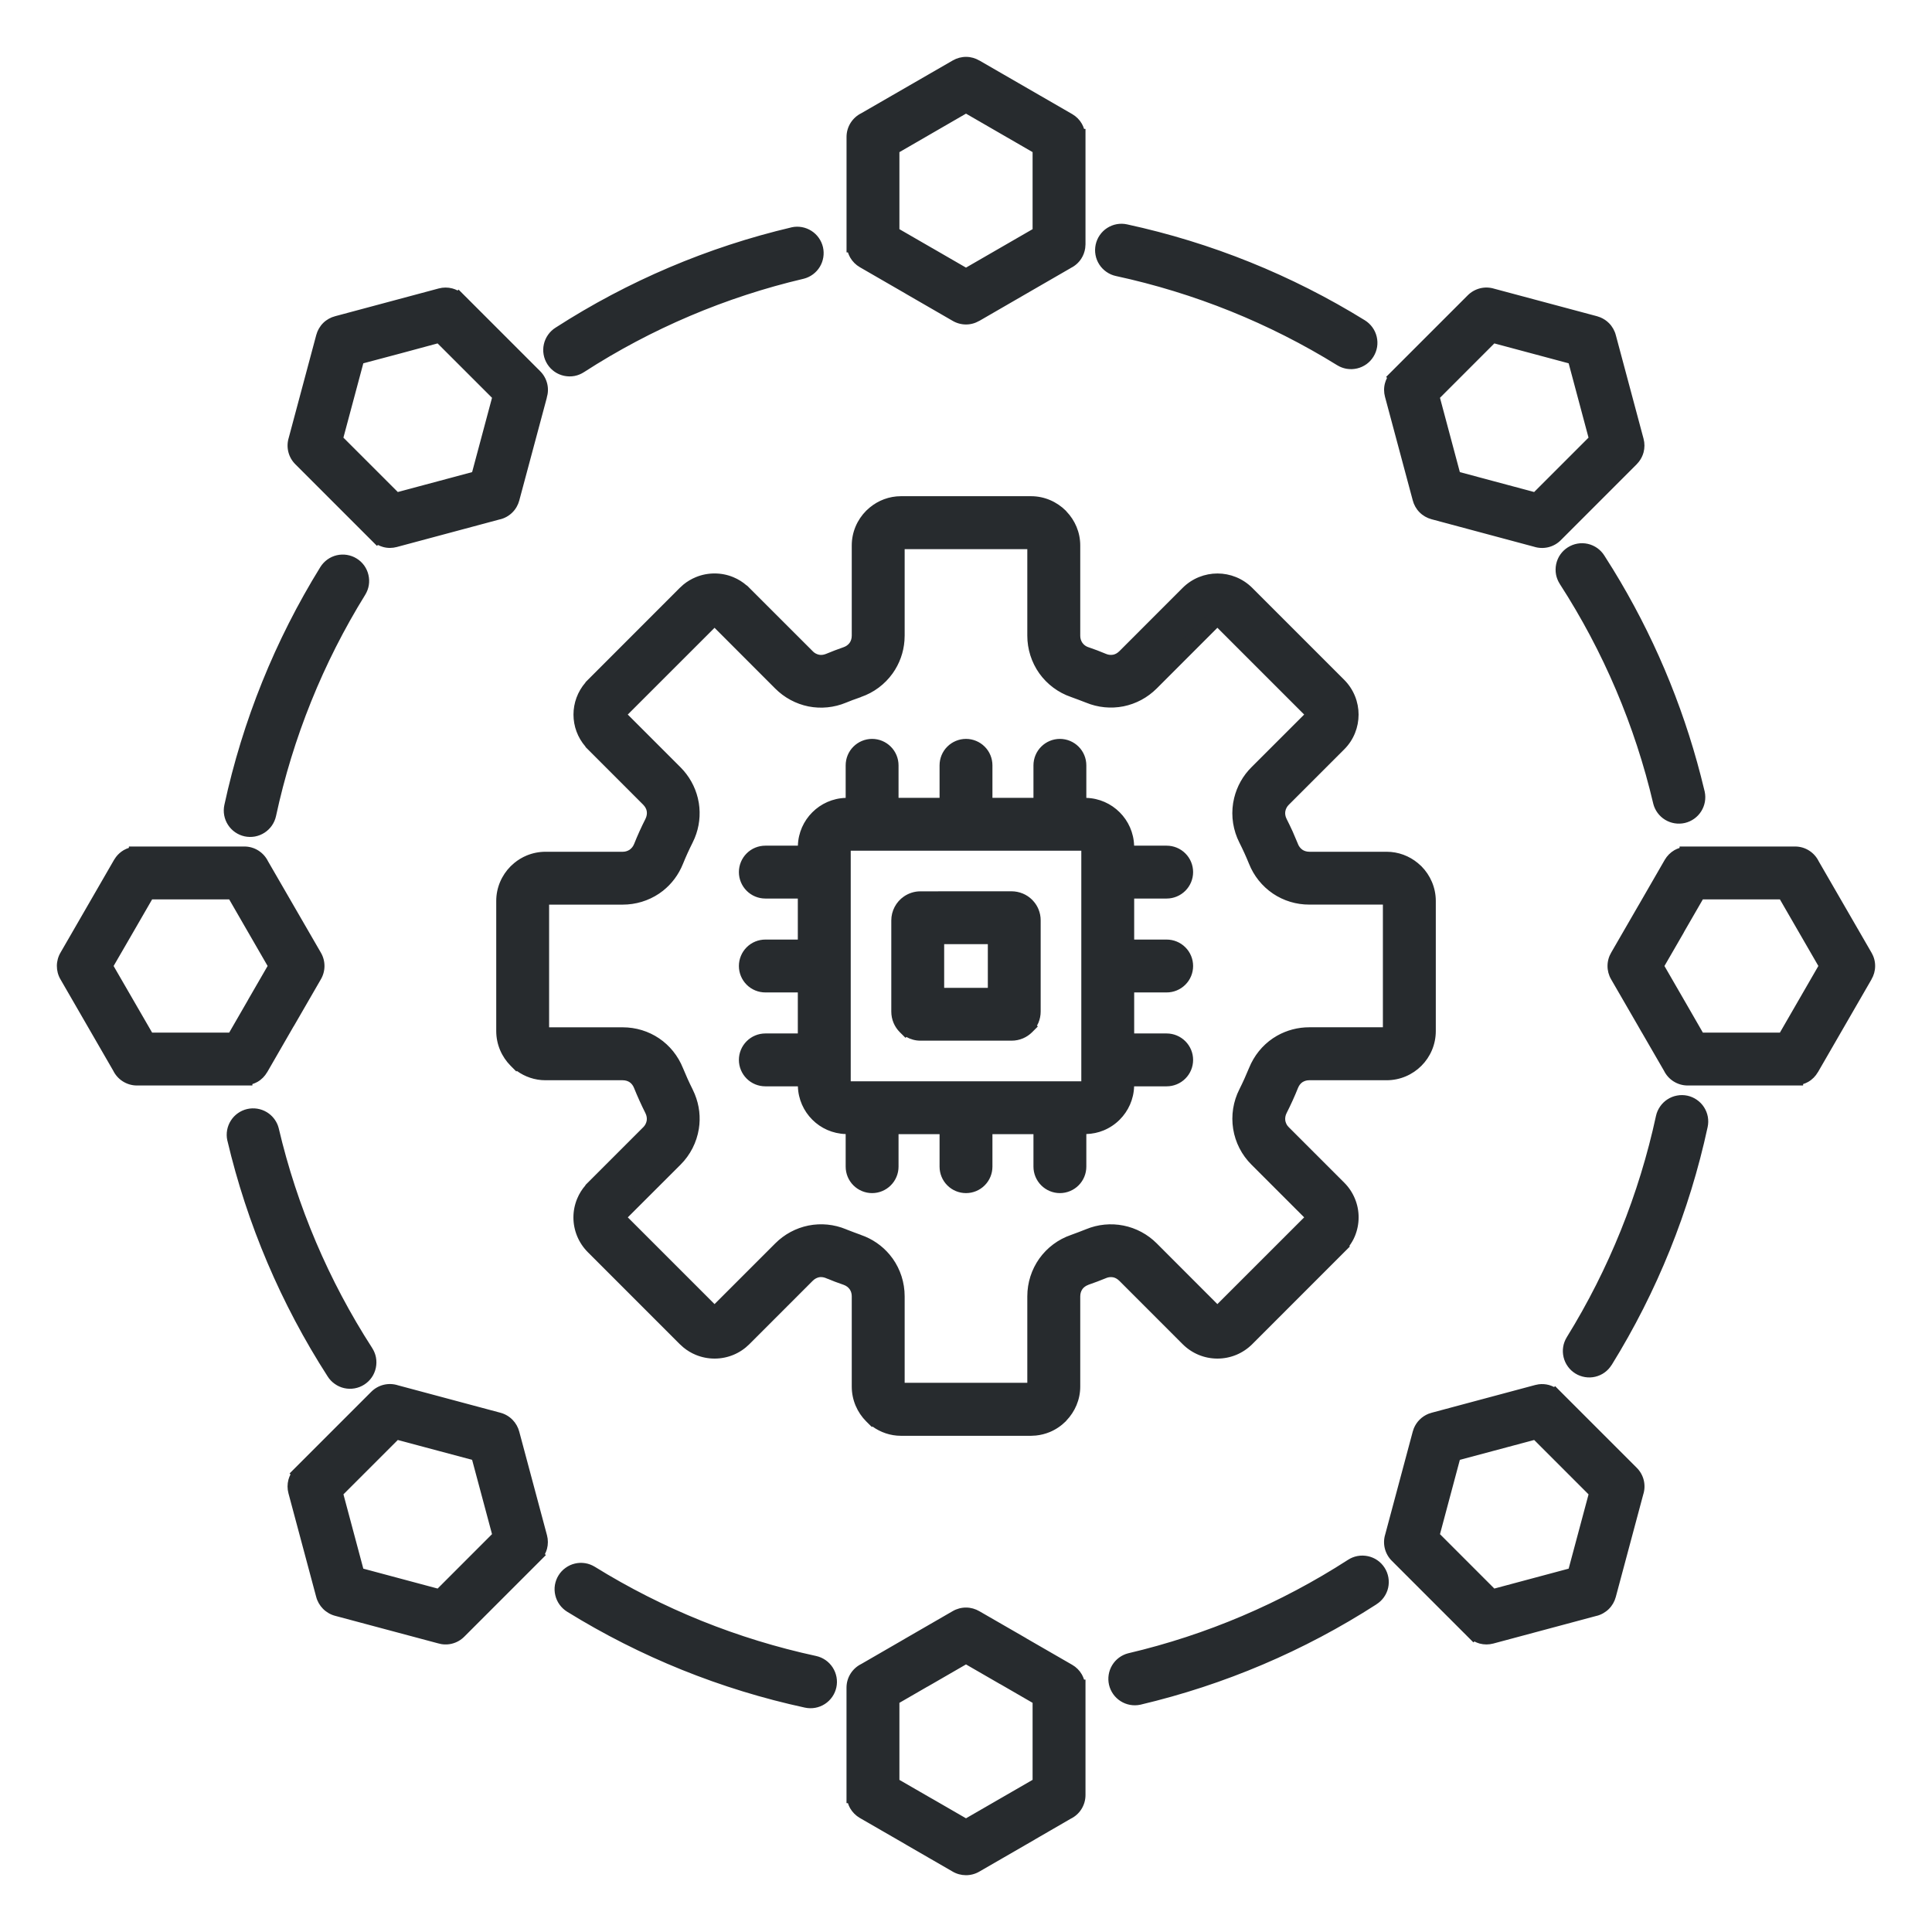
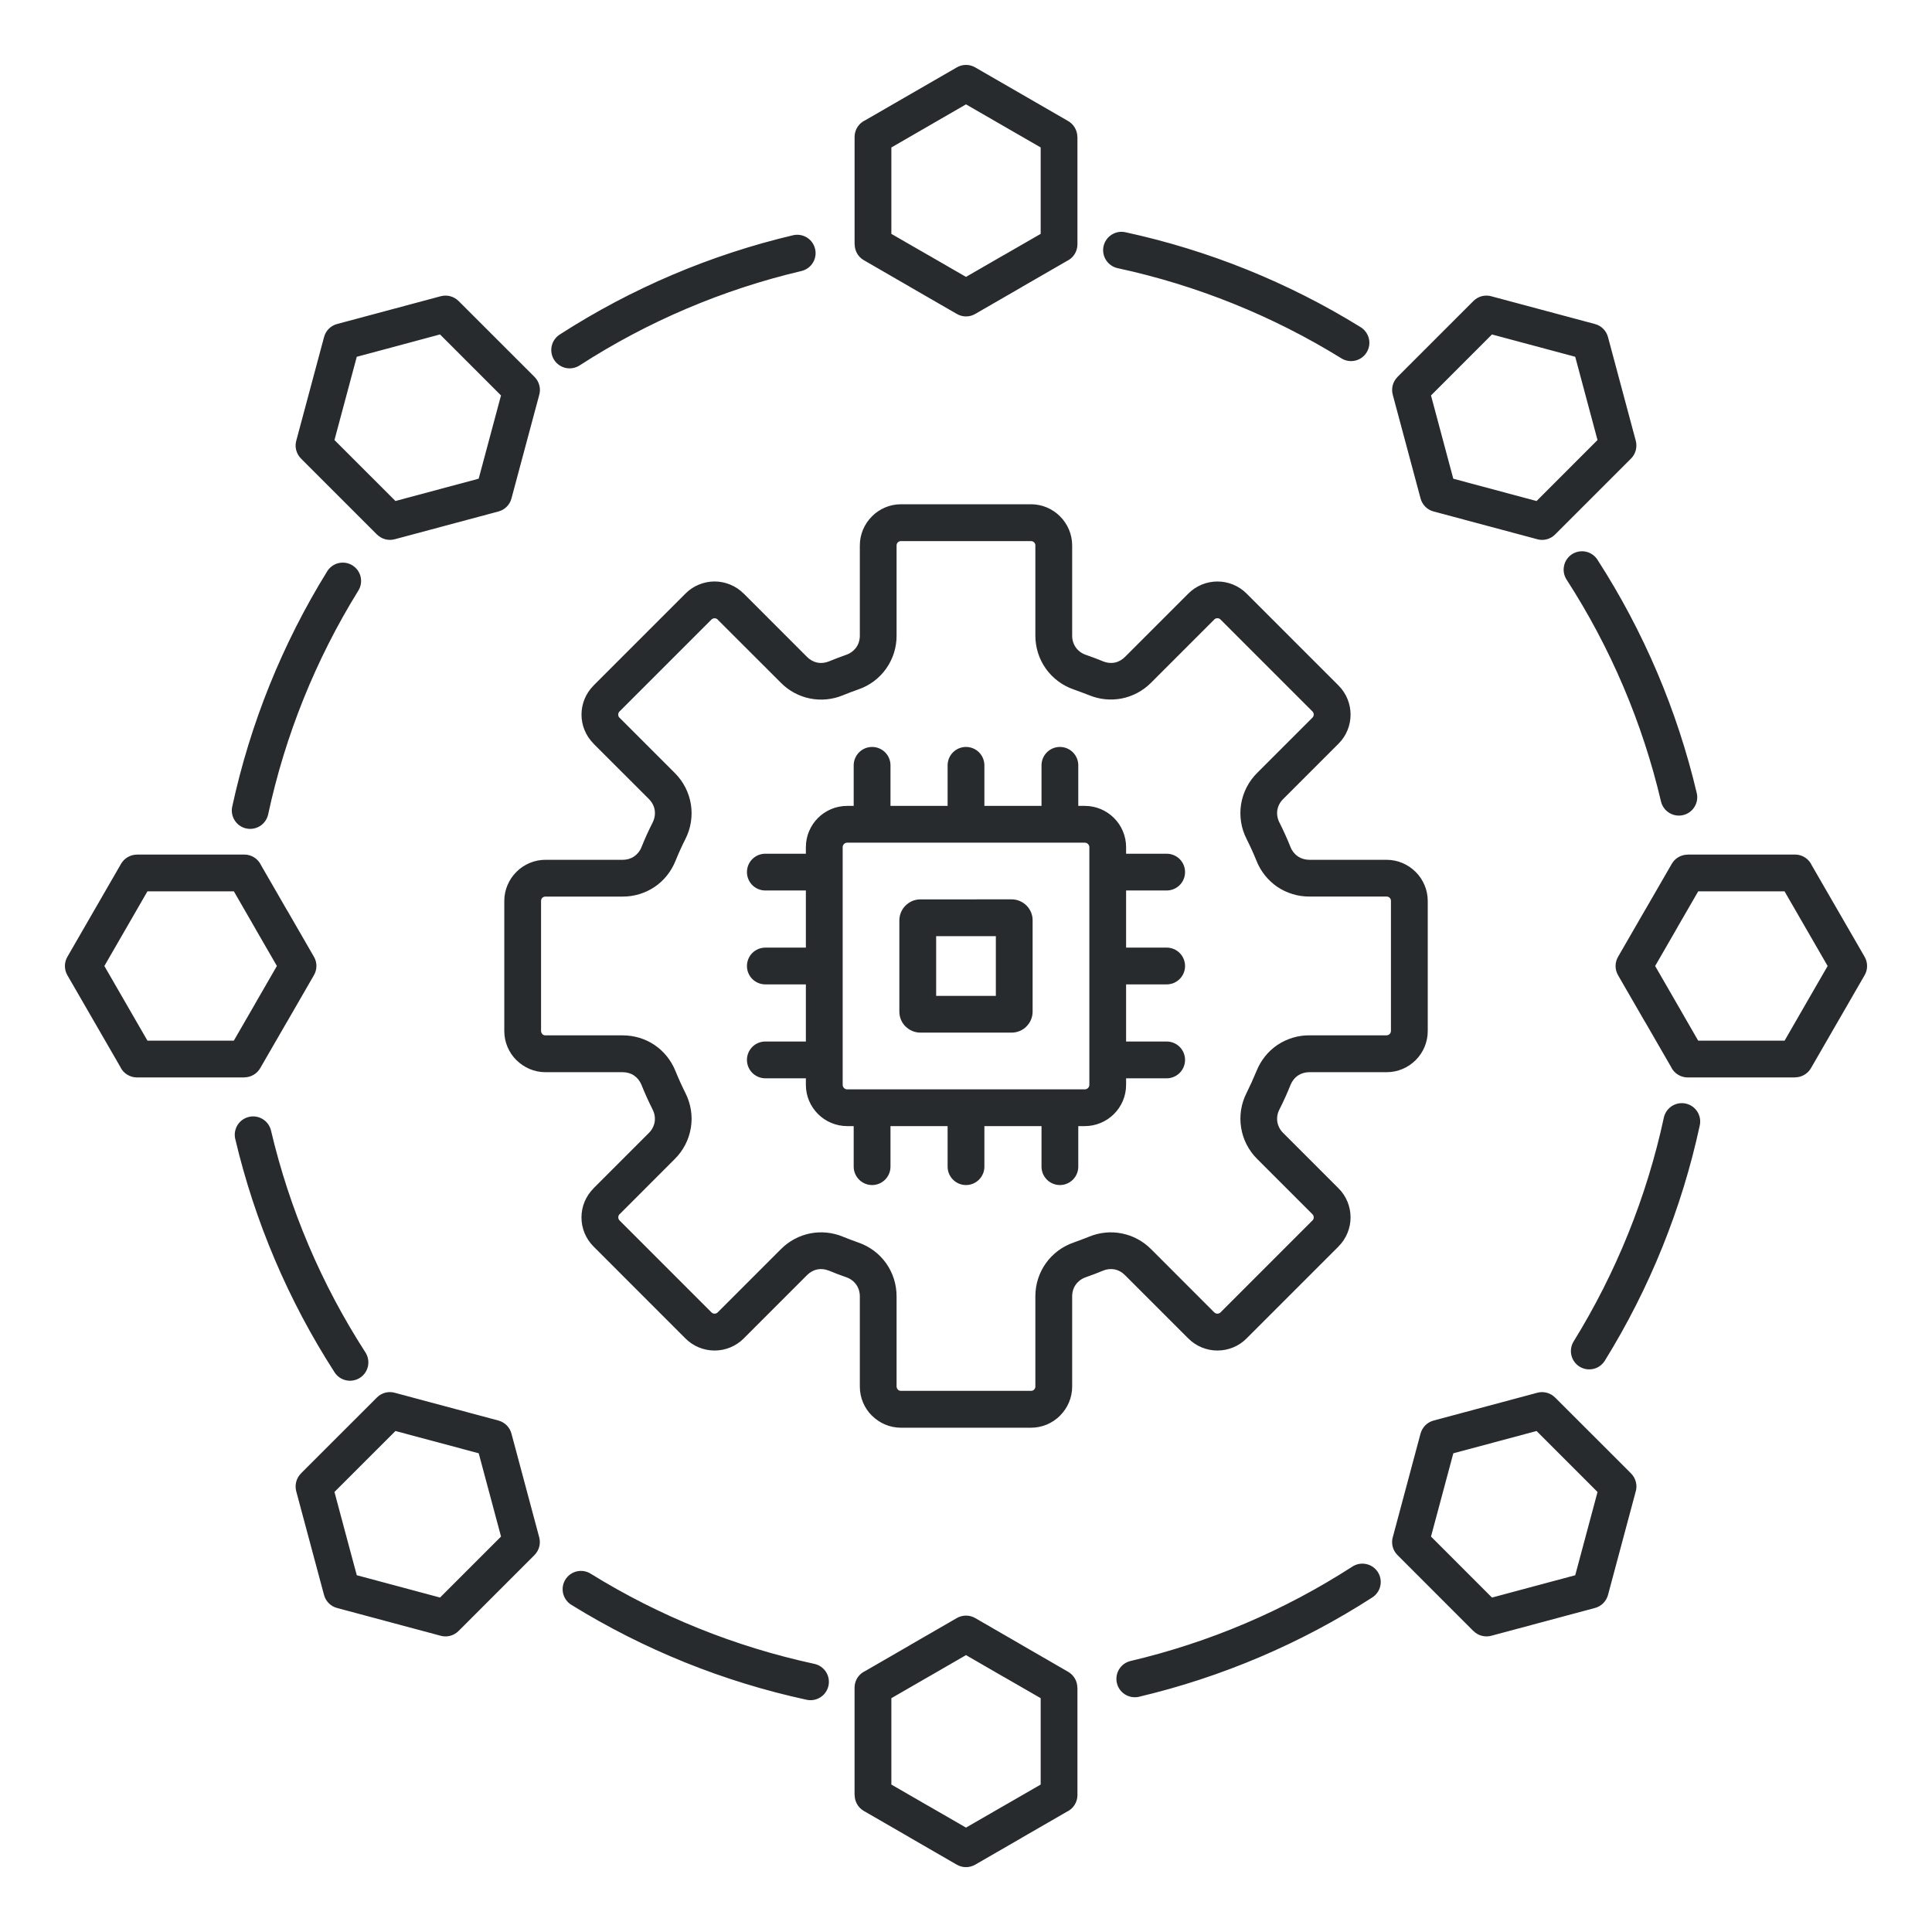
<svg xmlns="http://www.w3.org/2000/svg" width="60" height="60" viewBox="0 0 60 60" fill="none">
  <path fill-rule="evenodd" clip-rule="evenodd" d="M30.291 2.096L33.172 3.759C33.259 3.809 33.331 3.881 33.381 3.968C33.431 4.054 33.458 4.153 33.458 4.253H33.461V7.589C33.461 7.698 33.429 7.806 33.37 7.898C33.311 7.99 33.226 8.063 33.127 8.109L31.73 8.915L31.731 8.916L30.286 9.75C30.198 9.801 30.099 9.828 29.997 9.827C29.895 9.826 29.796 9.798 29.709 9.746L28.271 8.916L28.241 8.898L26.828 8.081C26.741 8.031 26.669 7.96 26.619 7.873C26.569 7.786 26.543 7.688 26.543 7.588H26.54V4.253C26.54 4.022 26.677 3.823 26.874 3.733L29.718 2.091C29.805 2.041 29.904 2.015 30.005 2.016C30.106 2.016 30.205 2.044 30.291 2.096ZM32.345 25.028V23.768C32.345 23.617 32.405 23.471 32.512 23.364C32.62 23.257 32.765 23.197 32.916 23.197C33.068 23.197 33.213 23.257 33.32 23.364C33.427 23.471 33.487 23.617 33.487 23.768V25.028H33.691C34.044 25.028 34.364 25.171 34.596 25.403C34.828 25.635 34.972 25.956 34.972 26.309V26.513H36.232C36.383 26.513 36.529 26.573 36.636 26.68C36.743 26.787 36.803 26.932 36.803 27.084C36.803 27.235 36.743 27.381 36.636 27.488C36.529 27.595 36.383 27.655 36.232 27.655H34.972V29.429H36.232C36.383 29.429 36.529 29.489 36.636 29.596C36.743 29.703 36.803 29.849 36.803 30C36.803 30.152 36.743 30.297 36.636 30.404C36.529 30.511 36.383 30.571 36.232 30.571H34.972V32.345H36.232C36.383 32.345 36.529 32.405 36.636 32.512C36.743 32.62 36.803 32.765 36.803 32.916C36.803 33.068 36.743 33.213 36.636 33.32C36.529 33.427 36.383 33.488 36.232 33.488H34.972V33.691C34.972 34.044 34.829 34.364 34.596 34.596C34.477 34.715 34.336 34.81 34.181 34.874C34.026 34.939 33.859 34.972 33.691 34.972H33.487V36.231C33.487 36.383 33.427 36.528 33.32 36.635C33.213 36.742 33.068 36.803 32.916 36.803C32.765 36.803 32.62 36.742 32.512 36.635C32.405 36.528 32.345 36.383 32.345 36.231V34.972H30.571V36.231C30.571 36.383 30.511 36.528 30.404 36.635C30.297 36.742 30.151 36.803 30 36.803C29.849 36.803 29.703 36.742 29.596 36.635C29.489 36.528 29.429 36.383 29.429 36.231V34.972H27.655V36.231C27.655 36.383 27.595 36.528 27.488 36.635C27.381 36.742 27.235 36.803 27.084 36.803C26.932 36.803 26.787 36.742 26.68 36.635C26.573 36.528 26.512 36.383 26.512 36.231V34.972H26.309C25.956 34.972 25.635 34.828 25.403 34.596C25.171 34.364 25.027 34.044 25.027 33.691V33.488H23.768C23.617 33.488 23.471 33.427 23.364 33.32C23.257 33.213 23.197 33.068 23.197 32.916C23.197 32.765 23.257 32.62 23.364 32.512C23.471 32.405 23.617 32.345 23.768 32.345H25.027V30.571H23.768C23.617 30.571 23.471 30.511 23.364 30.404C23.257 30.297 23.197 30.152 23.197 30C23.197 29.849 23.257 29.703 23.364 29.596C23.471 29.489 23.617 29.429 23.768 29.429H25.027V27.655H23.768C23.617 27.655 23.471 27.595 23.364 27.488C23.257 27.381 23.197 27.235 23.197 27.084C23.197 26.932 23.257 26.787 23.364 26.68C23.471 26.573 23.617 26.513 23.768 26.513H25.027V26.309C25.027 25.956 25.171 25.635 25.403 25.403C25.635 25.171 25.956 25.028 26.309 25.028H26.512V23.768C26.512 23.617 26.573 23.471 26.68 23.364C26.787 23.257 26.932 23.197 27.084 23.197C27.235 23.197 27.381 23.257 27.488 23.364C27.595 23.471 27.655 23.617 27.655 23.768V25.028H29.429V23.768C29.429 23.617 29.489 23.471 29.596 23.364C29.703 23.257 29.849 23.197 30 23.197C30.151 23.197 30.297 23.257 30.404 23.364C30.511 23.471 30.571 23.617 30.571 23.768V25.028H32.345ZM28.584 27.931C28.447 27.931 28.318 27.974 28.212 28.048C28.125 28.108 28.054 28.188 28.005 28.281C27.956 28.375 27.93 28.478 27.93 28.584V31.416C27.93 31.596 28.003 31.76 28.121 31.878L28.122 31.877C28.242 31.996 28.405 32.069 28.584 32.069H31.416C31.597 32.069 31.76 31.996 31.878 31.878L31.877 31.877L31.878 31.876C31.939 31.815 31.987 31.744 32.02 31.665C32.052 31.586 32.069 31.501 32.069 31.416V28.583C32.07 28.497 32.053 28.412 32.02 28.333C31.987 28.254 31.939 28.182 31.878 28.121C31.817 28.061 31.745 28.012 31.666 27.98C31.587 27.947 31.502 27.93 31.416 27.93L28.584 27.931ZM30.927 29.073H29.073V30.928H30.927V29.073ZM33.691 26.17H26.309C26.271 26.17 26.237 26.186 26.211 26.211C26.186 26.237 26.17 26.271 26.17 26.309V33.691C26.17 33.729 26.186 33.764 26.211 33.789C26.224 33.803 26.239 33.813 26.256 33.82C26.273 33.827 26.291 33.831 26.309 33.831H33.691C33.71 33.831 33.728 33.827 33.745 33.82C33.761 33.813 33.777 33.803 33.789 33.789C33.803 33.777 33.813 33.761 33.82 33.745C33.827 33.728 33.831 33.71 33.831 33.691V26.31C33.831 26.292 33.827 26.274 33.82 26.257C33.813 26.24 33.803 26.225 33.789 26.212C33.777 26.199 33.761 26.188 33.744 26.181C33.727 26.174 33.709 26.17 33.691 26.17ZM33.718 20.335C33.593 20.293 33.485 20.213 33.409 20.106C33.334 19.998 33.295 19.869 33.297 19.738V16.939C33.297 16.589 33.154 16.27 32.922 16.038L32.921 16.035C32.688 15.804 32.369 15.66 32.019 15.66H27.981C27.631 15.66 27.312 15.803 27.08 16.035L27.078 16.038C26.846 16.27 26.703 16.589 26.703 16.939V19.738C26.703 19.879 26.663 20.005 26.591 20.106C26.514 20.212 26.406 20.292 26.282 20.335C26.102 20.398 25.923 20.466 25.746 20.539C25.624 20.589 25.497 20.601 25.381 20.578C25.259 20.551 25.148 20.489 25.061 20.399L23.096 18.433H23.094C22.975 18.314 22.835 18.22 22.68 18.156C22.525 18.092 22.359 18.058 22.191 18.058C22.024 18.058 21.858 18.092 21.703 18.156C21.548 18.22 21.407 18.314 21.289 18.433L18.433 21.289V21.291C18.184 21.541 18.059 21.867 18.059 22.193C18.059 22.518 18.184 22.844 18.433 23.094V23.096L20.151 24.813C20.251 24.914 20.313 25.034 20.332 25.157C20.352 25.283 20.332 25.417 20.269 25.543C20.142 25.793 20.026 26.049 19.922 26.309C19.877 26.426 19.796 26.527 19.692 26.598C19.587 26.668 19.463 26.704 19.337 26.702H16.939C16.772 26.702 16.606 26.735 16.451 26.8C16.297 26.864 16.156 26.958 16.038 27.077L16.036 27.079C15.804 27.312 15.661 27.631 15.661 27.981V32.019C15.661 32.372 15.805 32.691 16.036 32.923L16.037 32.921C16.269 33.153 16.589 33.298 16.939 33.298H19.336C19.47 33.298 19.593 33.334 19.691 33.401C19.791 33.469 19.872 33.568 19.921 33.691C20.026 33.951 20.141 34.206 20.267 34.456C20.331 34.583 20.351 34.717 20.331 34.843C20.308 34.974 20.245 35.094 20.149 35.187L18.433 36.904V36.906C18.314 37.025 18.22 37.165 18.155 37.32C18.091 37.475 18.058 37.641 18.058 37.809C18.058 37.977 18.091 38.142 18.155 38.297C18.22 38.452 18.314 38.593 18.433 38.711L21.288 41.568C21.407 41.686 21.548 41.781 21.703 41.845C21.858 41.909 22.024 41.942 22.192 41.942C22.36 41.942 22.526 41.909 22.681 41.845C22.836 41.781 22.977 41.686 23.096 41.568L25.061 39.602C25.157 39.506 25.267 39.446 25.381 39.423C25.497 39.4 25.623 39.412 25.746 39.463H25.749C25.867 39.511 25.957 39.547 26.014 39.569C26.093 39.599 26.182 39.631 26.282 39.666C26.413 39.711 26.518 39.792 26.591 39.895C26.663 39.995 26.703 40.122 26.703 40.263V43.062C26.703 43.414 26.846 43.734 27.078 43.965L27.079 43.964C27.311 44.196 27.631 44.339 27.981 44.339H32.019C32.187 44.339 32.353 44.306 32.507 44.242C32.662 44.177 32.802 44.083 32.921 43.964L32.922 43.962C33.154 43.729 33.297 43.411 33.297 43.061V40.263C33.297 40.122 33.337 39.996 33.409 39.895C33.482 39.793 33.588 39.712 33.719 39.666C33.899 39.603 34.078 39.535 34.254 39.462C34.369 39.413 34.497 39.399 34.619 39.423C34.733 39.446 34.844 39.506 34.939 39.602L36.905 41.568C37.024 41.686 37.164 41.781 37.32 41.845C37.475 41.909 37.641 41.942 37.809 41.942C37.977 41.942 38.143 41.909 38.298 41.845C38.453 41.781 38.594 41.686 38.712 41.568L41.569 38.711L41.568 38.71C41.687 38.592 41.781 38.451 41.845 38.296C41.91 38.141 41.943 37.975 41.943 37.807C41.943 37.639 41.91 37.473 41.846 37.318C41.782 37.163 41.688 37.022 41.569 36.904L39.851 35.186C39.756 35.094 39.692 34.973 39.669 34.842C39.649 34.71 39.672 34.574 39.733 34.456C39.86 34.206 39.976 33.951 40.079 33.691C40.129 33.568 40.209 33.469 40.309 33.401C40.415 33.332 40.539 33.296 40.665 33.298H43.062C43.415 33.298 43.734 33.154 43.966 32.923C44.197 32.691 44.34 32.372 44.34 32.019V27.981C44.34 27.631 44.197 27.312 43.966 27.079L43.963 27.077C43.731 26.846 43.412 26.702 43.062 26.702H40.666C40.531 26.702 40.409 26.665 40.309 26.598C40.206 26.527 40.125 26.426 40.079 26.309C39.975 26.049 39.86 25.793 39.733 25.543C39.669 25.417 39.649 25.283 39.669 25.157C39.692 25.026 39.756 24.905 39.852 24.813L41.569 23.096C41.818 22.848 41.943 22.52 41.943 22.193C41.943 21.866 41.818 21.538 41.569 21.289L38.713 18.433C38.464 18.184 38.136 18.059 37.809 18.059C37.483 18.059 37.155 18.184 36.906 18.433L34.94 20.399C34.844 20.494 34.734 20.555 34.62 20.578C34.497 20.601 34.37 20.587 34.255 20.538C34.078 20.465 33.899 20.397 33.718 20.335ZM33.584 21.499C33.505 21.468 33.424 21.439 33.343 21.411C32.995 21.291 32.694 21.066 32.48 20.767C32.267 20.467 32.154 20.108 32.154 19.739V16.94C32.155 16.922 32.152 16.905 32.145 16.888C32.139 16.872 32.129 16.857 32.116 16.844L32.114 16.843C32.089 16.818 32.054 16.804 32.019 16.804H27.98C27.962 16.804 27.945 16.807 27.928 16.814C27.912 16.82 27.897 16.83 27.884 16.843L27.882 16.844C27.87 16.857 27.86 16.872 27.854 16.889C27.847 16.905 27.844 16.922 27.844 16.94V19.739C27.846 20.107 27.732 20.467 27.519 20.767C27.306 21.067 27.004 21.292 26.656 21.411C26.575 21.44 26.494 21.469 26.414 21.499C26.323 21.534 26.244 21.565 26.178 21.592C25.855 21.726 25.5 21.761 25.157 21.693C24.814 21.624 24.499 21.455 24.253 21.206L22.287 19.241L22.288 19.239C22.262 19.215 22.227 19.201 22.192 19.201C22.156 19.201 22.121 19.215 22.095 19.24L19.239 22.096L19.238 22.095C19.213 22.121 19.2 22.156 19.2 22.193C19.2 22.228 19.212 22.264 19.238 22.289L19.239 22.288L20.957 24.006C21.229 24.278 21.398 24.618 21.456 24.979C21.515 25.347 21.455 25.725 21.286 26.057C21.174 26.278 21.072 26.503 20.979 26.733C20.842 27.074 20.615 27.351 20.33 27.544C20.036 27.741 19.69 27.846 19.336 27.844H16.939C16.921 27.844 16.904 27.847 16.887 27.854C16.871 27.86 16.856 27.87 16.843 27.882L16.841 27.884C16.828 27.897 16.819 27.912 16.812 27.928C16.806 27.945 16.803 27.962 16.803 27.98V32.019C16.803 32.055 16.818 32.089 16.843 32.114V32.116C16.856 32.129 16.871 32.138 16.887 32.145C16.904 32.151 16.921 32.155 16.939 32.154H19.336C19.702 32.154 20.043 32.261 20.329 32.454C20.614 32.647 20.841 32.924 20.979 33.266C21.072 33.495 21.174 33.721 21.285 33.942C21.459 34.287 21.514 34.662 21.456 35.02C21.397 35.389 21.222 35.73 20.957 35.993L19.241 37.71L19.239 37.709C19.215 37.735 19.201 37.77 19.201 37.806C19.201 37.842 19.215 37.876 19.241 37.902L22.096 40.758C22.109 40.77 22.124 40.78 22.14 40.787C22.157 40.794 22.175 40.797 22.192 40.797C22.21 40.797 22.228 40.794 22.244 40.787C22.261 40.78 22.276 40.77 22.288 40.758L24.254 38.792C24.5 38.544 24.815 38.374 25.158 38.305C25.501 38.237 25.857 38.273 26.179 38.407L26.179 38.408C26.337 38.471 26.496 38.531 26.656 38.588C27.004 38.707 27.306 38.932 27.519 39.231C27.727 39.525 27.844 39.879 27.844 40.259V43.058C27.845 43.094 27.859 43.128 27.884 43.154V43.156C27.897 43.169 27.912 43.178 27.928 43.185C27.945 43.191 27.962 43.195 27.98 43.194H32.019C32.036 43.195 32.054 43.192 32.071 43.185C32.087 43.178 32.102 43.169 32.114 43.156L32.116 43.154C32.129 43.141 32.138 43.126 32.145 43.11C32.151 43.093 32.155 43.076 32.154 43.058V40.259C32.154 39.88 32.271 39.525 32.48 39.231C32.694 38.932 32.995 38.707 33.343 38.588C33.503 38.53 33.663 38.47 33.821 38.407C34.144 38.273 34.499 38.237 34.842 38.306C35.185 38.375 35.499 38.544 35.746 38.792L37.711 40.758C37.724 40.77 37.739 40.78 37.755 40.787C37.772 40.794 37.79 40.797 37.807 40.797C37.825 40.797 37.843 40.794 37.86 40.787C37.876 40.78 37.891 40.77 37.904 40.758L40.759 37.902H40.762C40.786 37.876 40.8 37.841 40.799 37.806C40.799 37.788 40.795 37.77 40.789 37.754C40.782 37.737 40.772 37.722 40.759 37.709L39.042 35.992C38.777 35.729 38.602 35.388 38.544 35.02C38.485 34.651 38.544 34.273 38.714 33.941C38.824 33.719 38.927 33.493 39.021 33.264C39.158 32.923 39.385 32.646 39.67 32.453C39.964 32.256 40.31 32.151 40.664 32.153H43.061C43.097 32.153 43.131 32.138 43.157 32.113C43.182 32.088 43.196 32.053 43.197 32.018V27.979C43.197 27.961 43.194 27.944 43.188 27.927C43.181 27.911 43.171 27.896 43.159 27.883L43.156 27.881C43.144 27.868 43.129 27.859 43.112 27.852C43.096 27.846 43.078 27.843 43.061 27.843H40.664C40.31 27.845 39.964 27.74 39.67 27.543C39.377 27.343 39.151 27.061 39.021 26.731C38.928 26.502 38.825 26.276 38.714 26.055C38.544 25.723 38.485 25.345 38.543 24.977C38.602 24.608 38.777 24.267 39.042 24.004L40.759 22.287C40.772 22.274 40.782 22.259 40.789 22.243C40.795 22.226 40.799 22.209 40.799 22.191C40.799 22.173 40.795 22.155 40.789 22.139C40.782 22.122 40.772 22.107 40.759 22.094L37.904 19.239C37.891 19.226 37.876 19.216 37.86 19.209C37.843 19.203 37.825 19.199 37.807 19.199C37.79 19.199 37.772 19.203 37.755 19.209C37.739 19.216 37.724 19.226 37.711 19.239L35.746 21.204C35.491 21.459 35.178 21.623 34.841 21.691C34.498 21.759 34.143 21.723 33.82 21.589L33.584 21.499ZM8.328 25.291C8.296 25.439 8.206 25.569 8.079 25.651C8.016 25.691 7.946 25.719 7.872 25.732C7.798 25.746 7.723 25.745 7.649 25.729C7.501 25.697 7.372 25.608 7.29 25.48C7.208 25.353 7.18 25.199 7.212 25.051C7.772 22.465 8.769 19.993 10.161 17.743C10.2 17.679 10.252 17.624 10.313 17.58C10.373 17.536 10.442 17.505 10.514 17.488C10.587 17.471 10.663 17.468 10.736 17.48C10.81 17.492 10.881 17.518 10.944 17.558C11.008 17.597 11.063 17.648 11.107 17.709C11.151 17.77 11.182 17.838 11.199 17.911C11.216 17.983 11.219 18.059 11.207 18.133C11.195 18.206 11.169 18.277 11.129 18.341C9.805 20.48 8.857 22.831 8.328 25.291ZM11.346 41.996C11.387 42.059 11.416 42.13 11.43 42.204C11.444 42.278 11.443 42.354 11.428 42.428C11.412 42.502 11.382 42.572 11.339 42.634C11.296 42.696 11.241 42.749 11.178 42.79C11.114 42.831 11.043 42.858 10.969 42.871C10.895 42.885 10.818 42.883 10.745 42.866C10.671 42.85 10.602 42.819 10.54 42.775C10.479 42.731 10.426 42.676 10.386 42.612C8.953 40.387 7.91 37.934 7.303 35.359C7.272 35.213 7.3 35.061 7.38 34.935C7.46 34.809 7.586 34.72 7.732 34.686C7.877 34.652 8.03 34.676 8.157 34.754C8.285 34.831 8.377 34.956 8.414 35.1C8.99 37.55 9.981 39.882 11.346 41.996ZM25.291 51.673C25.439 51.705 25.568 51.794 25.651 51.921C25.733 52.048 25.761 52.203 25.729 52.351C25.697 52.499 25.608 52.628 25.48 52.71C25.353 52.792 25.199 52.82 25.051 52.788C22.465 52.228 19.993 51.231 17.743 49.839C17.68 49.8 17.624 49.748 17.581 49.688C17.537 49.627 17.506 49.558 17.488 49.486C17.471 49.413 17.469 49.337 17.48 49.264C17.492 49.19 17.519 49.119 17.558 49.056C17.597 48.992 17.649 48.937 17.709 48.893C17.77 48.849 17.839 48.818 17.911 48.801C17.984 48.784 18.059 48.781 18.133 48.793C18.207 48.805 18.278 48.831 18.341 48.871C19.408 49.531 20.529 50.099 21.692 50.568C22.858 51.038 24.062 51.407 25.291 51.673ZM41.996 48.654C42.059 48.613 42.13 48.584 42.204 48.57C42.278 48.556 42.354 48.557 42.428 48.573C42.502 48.588 42.572 48.618 42.634 48.661C42.696 48.704 42.749 48.759 42.79 48.822C42.831 48.886 42.858 48.957 42.871 49.031C42.885 49.105 42.883 49.182 42.866 49.255C42.85 49.329 42.819 49.398 42.775 49.46C42.731 49.522 42.676 49.574 42.612 49.614C40.387 51.047 37.934 52.09 35.359 52.698C35.213 52.728 35.061 52.7 34.935 52.62C34.809 52.54 34.72 52.414 34.686 52.269C34.652 52.123 34.676 51.97 34.754 51.843C34.831 51.715 34.956 51.623 35.1 51.586C37.55 51.011 39.882 50.019 41.996 48.654ZM51.672 34.709C51.688 34.636 51.718 34.567 51.761 34.505C51.804 34.444 51.858 34.391 51.921 34.35C51.984 34.31 52.054 34.282 52.128 34.268C52.202 34.255 52.277 34.256 52.351 34.272C52.424 34.288 52.493 34.318 52.555 34.36C52.617 34.403 52.669 34.457 52.71 34.52C52.751 34.583 52.778 34.654 52.792 34.727C52.805 34.801 52.804 34.877 52.788 34.95C52.23 37.536 51.232 40.008 49.839 42.258C49.8 42.321 49.748 42.376 49.688 42.42C49.627 42.464 49.558 42.495 49.486 42.512C49.413 42.529 49.337 42.532 49.264 42.52C49.19 42.508 49.119 42.482 49.056 42.443C48.992 42.403 48.937 42.352 48.893 42.291C48.849 42.231 48.818 42.162 48.801 42.089C48.784 42.017 48.781 41.941 48.793 41.867C48.805 41.794 48.831 41.723 48.871 41.659C50.193 39.519 51.141 37.169 51.672 34.709ZM48.654 18.004C48.613 17.941 48.584 17.87 48.57 17.796C48.556 17.722 48.557 17.646 48.573 17.572C48.588 17.498 48.618 17.428 48.661 17.366C48.704 17.304 48.759 17.251 48.822 17.21C48.886 17.169 48.957 17.142 49.031 17.129C49.105 17.116 49.182 17.117 49.255 17.134C49.329 17.15 49.398 17.181 49.46 17.225C49.522 17.269 49.574 17.324 49.614 17.388C51.048 19.613 52.09 22.066 52.697 24.641C52.728 24.787 52.7 24.939 52.62 25.065C52.54 25.191 52.414 25.28 52.269 25.314C52.123 25.348 51.97 25.324 51.843 25.246C51.715 25.169 51.623 25.045 51.586 24.9C51.011 22.451 50.019 20.118 48.654 18.004ZM34.709 8.328C34.636 8.312 34.566 8.282 34.505 8.239C34.443 8.196 34.39 8.142 34.35 8.079C34.309 8.016 34.281 7.946 34.268 7.872C34.254 7.798 34.255 7.723 34.271 7.649C34.287 7.576 34.317 7.507 34.36 7.445C34.402 7.383 34.457 7.331 34.52 7.29C34.583 7.25 34.653 7.222 34.727 7.208C34.8 7.195 34.876 7.196 34.949 7.212C37.535 7.772 40.007 8.769 42.257 10.161C42.321 10.201 42.376 10.252 42.419 10.313C42.463 10.373 42.494 10.442 42.512 10.515C42.529 10.587 42.532 10.663 42.52 10.736C42.508 10.81 42.481 10.881 42.442 10.944C42.403 11.008 42.351 11.063 42.291 11.107C42.23 11.151 42.161 11.182 42.089 11.199C42.016 11.216 41.941 11.219 41.867 11.207C41.793 11.195 41.722 11.169 41.659 11.129C40.592 10.469 39.471 9.902 38.307 9.433C37.142 8.963 35.938 8.593 34.709 8.328ZM18.004 11.346C17.941 11.387 17.87 11.416 17.796 11.43C17.722 11.444 17.646 11.443 17.572 11.428C17.498 11.412 17.428 11.382 17.366 11.339C17.304 11.296 17.251 11.241 17.21 11.178C17.169 11.114 17.142 11.043 17.129 10.969C17.116 10.895 17.117 10.818 17.134 10.745C17.15 10.671 17.181 10.602 17.225 10.54C17.269 10.479 17.324 10.426 17.388 10.386C19.613 8.953 22.066 7.91 24.641 7.303C24.787 7.272 24.939 7.3 25.065 7.38C25.191 7.46 25.28 7.586 25.314 7.732C25.348 7.877 25.324 8.03 25.246 8.157C25.169 8.285 25.044 8.377 24.9 8.414C22.451 8.99 20.118 9.981 18.004 11.346ZM10.474 10.061L13.69 9.199C13.787 9.174 13.889 9.174 13.985 9.2C14.082 9.226 14.17 9.277 14.241 9.348L14.241 9.347L16.601 11.706C16.675 11.781 16.728 11.874 16.752 11.977C16.777 12.079 16.773 12.187 16.74 12.287L15.884 15.48C15.858 15.578 15.807 15.668 15.734 15.739C15.662 15.81 15.572 15.861 15.474 15.886L12.258 16.747C12.162 16.773 12.06 16.773 11.963 16.747C11.867 16.721 11.778 16.67 11.707 16.599L11.707 16.6L9.348 14.241C9.273 14.166 9.221 14.072 9.196 13.97C9.171 13.867 9.176 13.76 9.208 13.66L10.064 10.467C10.09 10.369 10.141 10.28 10.213 10.208C10.286 10.137 10.375 10.086 10.474 10.061ZM12.373 10.734L11.08 11.08L10.387 13.666L12.281 15.559L14.866 14.866L15.559 12.281L13.665 10.386L12.373 10.734ZM2.096 29.709L3.759 26.827C3.809 26.74 3.881 26.668 3.968 26.618C4.054 26.568 4.152 26.541 4.253 26.541V26.539H7.589C7.819 26.539 8.018 26.676 8.109 26.873L8.915 28.27L8.916 28.269L9.75 29.714C9.801 29.802 9.828 29.901 9.827 30.003C9.826 30.105 9.798 30.204 9.746 30.291L8.916 31.73C8.91 31.74 8.904 31.75 8.898 31.759L8.081 33.173C8.031 33.259 7.96 33.331 7.873 33.381C7.786 33.432 7.688 33.458 7.588 33.458V33.461H4.253C4.143 33.461 4.036 33.429 3.944 33.37C3.851 33.311 3.778 33.227 3.733 33.127L2.091 30.284C2.041 30.196 2.015 30.097 2.016 29.996C2.016 29.895 2.044 29.796 2.096 29.709ZM3.911 28.839L3.241 30L4.579 32.318H7.262L7.913 31.191L7.93 31.159L8.599 29.999L7.93 28.841L7.931 28.84L7.263 27.681H4.579L3.911 28.839ZM10.061 49.526L9.199 46.311C9.174 46.214 9.174 46.112 9.2 46.016C9.225 45.919 9.276 45.831 9.347 45.76L9.346 45.759L11.706 43.4C11.78 43.325 11.874 43.273 11.976 43.248C12.079 43.224 12.186 43.228 12.286 43.261L15.479 44.116C15.686 44.172 15.836 44.334 15.885 44.527L16.746 47.743C16.772 47.839 16.772 47.941 16.746 48.038C16.72 48.134 16.669 48.222 16.599 48.293L16.599 48.294L14.24 50.653C14.165 50.728 14.072 50.78 13.969 50.805C13.867 50.829 13.76 50.825 13.659 50.793L10.466 49.937C10.368 49.911 10.279 49.859 10.208 49.787C10.137 49.715 10.086 49.625 10.061 49.526ZM10.733 47.628L11.08 48.92L13.666 49.613L15.56 47.719L14.867 45.133L12.281 44.441L10.387 46.334L10.733 47.628ZM29.708 57.906L28.27 57.075L28.241 57.057L26.828 56.241C26.741 56.191 26.669 56.12 26.619 56.033C26.569 55.946 26.542 55.848 26.542 55.748H26.539V52.412C26.539 52.181 26.676 51.982 26.874 51.893L28.271 51.086L28.27 51.085L29.714 50.251C29.802 50.2 29.902 50.173 30.004 50.174C30.105 50.175 30.205 50.202 30.292 50.254L31.73 51.085C31.74 51.091 31.75 51.097 31.759 51.103L33.172 51.919C33.259 51.969 33.331 52.041 33.381 52.127C33.431 52.214 33.458 52.312 33.458 52.412H33.461V55.748C33.461 55.858 33.429 55.965 33.37 56.057C33.311 56.149 33.226 56.222 33.127 56.268L31.73 57.074L31.731 57.075L30.286 57.909C30.198 57.96 30.098 57.986 29.997 57.986C29.895 57.985 29.796 57.958 29.708 57.906ZM28.841 56.089L30 56.758L31.159 56.089L31.16 56.089L32.319 55.421V52.738L31.191 52.088L31.159 52.071L30 51.401L28.841 52.071L28.841 52.07L27.682 52.739V55.421L28.809 56.072C28.82 56.077 28.831 56.083 28.841 56.089ZM49.526 49.939L46.311 50.801C46.214 50.827 46.112 50.826 46.016 50.8C45.919 50.775 45.831 50.724 45.76 50.653L45.759 50.654L43.4 48.294C43.325 48.22 43.273 48.126 43.248 48.024C43.224 47.921 43.228 47.814 43.261 47.714L44.116 44.521C44.143 44.423 44.195 44.334 44.267 44.262C44.339 44.191 44.429 44.14 44.527 44.115L47.743 43.253C47.84 43.227 47.941 43.227 48.038 43.253C48.135 43.279 48.223 43.33 48.294 43.401L48.294 43.4L50.654 45.759C50.728 45.834 50.781 45.928 50.805 46.03C50.83 46.133 50.826 46.24 50.793 46.34L49.938 49.533C49.911 49.631 49.859 49.721 49.787 49.792C49.715 49.863 49.625 49.914 49.526 49.939ZM47.627 49.267L48.92 48.921L49.613 46.335L47.719 44.441L45.134 45.134L44.441 47.719L46.335 49.614L47.627 49.267ZM57.904 30.291L56.241 33.173C56.191 33.259 56.119 33.331 56.032 33.381C55.946 33.432 55.848 33.458 55.748 33.458V33.461H52.411C52.302 33.461 52.195 33.429 52.103 33.37C52.011 33.311 51.937 33.227 51.892 33.127L51.086 31.73L51.084 31.731L50.25 30.286C50.199 30.198 50.172 30.098 50.173 29.996C50.174 29.895 50.202 29.795 50.254 29.708L51.084 28.27L51.102 28.241L51.918 26.828C51.968 26.741 52.04 26.669 52.126 26.619C52.213 26.568 52.311 26.542 52.411 26.542V26.539H55.748C55.978 26.539 56.177 26.676 56.267 26.874L57.909 29.717C57.959 29.804 57.985 29.904 57.984 30.005C57.984 30.106 57.956 30.205 57.904 30.291ZM56.089 31.161L56.759 30L55.421 27.682H52.739L52.088 28.809L52.071 28.841L51.402 30L52.071 31.159L52.071 31.16L52.739 32.319H55.422L56.089 31.161ZM49.939 10.474L50.801 13.69C50.826 13.787 50.826 13.888 50.8 13.985C50.775 14.082 50.724 14.17 50.653 14.241L48.294 16.6C48.22 16.675 48.126 16.727 48.024 16.752C47.921 16.776 47.814 16.772 47.714 16.739L44.521 15.884C44.423 15.858 44.333 15.806 44.262 15.734C44.191 15.662 44.14 15.572 44.115 15.473L43.253 12.258C43.227 12.161 43.227 12.059 43.253 11.963C43.279 11.866 43.33 11.778 43.401 11.707L43.4 11.706L45.759 9.347C45.834 9.272 45.928 9.22 46.03 9.195C46.133 9.171 46.24 9.175 46.34 9.208L49.533 10.063C49.631 10.089 49.721 10.141 49.792 10.213C49.863 10.285 49.914 10.375 49.939 10.474ZM49.266 12.373L48.92 11.08L46.334 10.387L44.441 12.281L45.133 14.867L47.719 15.56L49.612 13.666L49.266 12.373ZM31.161 3.911L30 3.241L27.682 4.58V7.263L28.809 7.913L28.841 7.93L30 8.599L31.159 7.93L31.16 7.931L32.319 7.263V4.579L31.161 3.911Z" fill="#272B2E" />
-   <path d="M26.289 52.412C26.289 52.089 26.477 51.809 26.749 51.676L27.941 50.987L28.145 50.868L29.589 50.034C29.715 49.961 29.859 49.923 30.005 49.924C30.15 49.925 30.291 49.965 30.416 50.038L31.854 50.867L31.885 50.887L33.298 51.702C33.423 51.774 33.526 51.877 33.598 52.002C33.627 52.053 33.649 52.107 33.667 52.162H33.711V55.748C33.711 55.905 33.665 56.06 33.58 56.192C33.499 56.318 33.385 56.418 33.251 56.483L32.137 57.128L32.138 57.129L30.411 58.126C30.285 58.199 30.141 58.237 29.995 58.236C29.849 58.235 29.706 58.196 29.58 58.121L28.145 57.292L28.139 57.288L28.115 57.273L26.702 56.458C26.578 56.386 26.474 56.282 26.402 56.158C26.373 56.108 26.351 56.053 26.333 55.998H26.289V52.412ZM31.275 51.85L31.309 51.866L31.316 51.871L32.568 52.594V55.566L32.443 55.637L31.119 56.401L31.118 56.4L30 57.047L28.716 56.306L28.714 56.304C28.71 56.302 28.707 56.3 28.703 56.298L28.693 56.294L28.685 56.288L27.557 55.638L27.432 55.566V52.595L30 51.112L31.275 51.85ZM28.967 52.287L28.8 52.383L28.799 52.382L27.932 52.883V55.276L28.932 55.853C28.944 55.859 28.955 55.865 28.967 55.872L30 56.469L32.068 55.275V52.883L31.074 52.308L31.042 52.292L31.034 52.287L30 51.69L28.967 52.287ZM17.854 48.558C17.958 48.533 18.067 48.529 18.173 48.546C18.279 48.563 18.381 48.602 18.473 48.658C19.527 49.311 20.636 49.872 21.786 50.336C22.939 50.8 24.129 51.165 25.344 51.428C25.556 51.474 25.742 51.602 25.86 51.785C25.978 51.968 26.02 52.191 25.974 52.403C25.928 52.616 25.799 52.802 25.616 52.92C25.433 53.038 25.211 53.078 24.998 53.032C22.384 52.467 19.886 51.459 17.611 50.052C17.52 49.995 17.441 49.921 17.378 49.834C17.315 49.747 17.27 49.648 17.245 49.543C17.22 49.438 17.216 49.33 17.233 49.224C17.251 49.117 17.289 49.015 17.346 48.924C17.402 48.833 17.476 48.753 17.564 48.691C17.651 48.628 17.749 48.582 17.854 48.558ZM42.157 48.324C42.264 48.304 42.373 48.306 42.48 48.328C42.586 48.351 42.687 48.393 42.776 48.455C42.866 48.517 42.941 48.596 43 48.688C43.059 48.779 43.098 48.881 43.117 48.987C43.136 49.094 43.134 49.205 43.11 49.311C43.087 49.416 43.041 49.516 42.978 49.605C42.916 49.692 42.837 49.766 42.746 49.823L42.747 49.824C40.499 51.273 38.019 52.326 35.416 52.941L35.41 52.942C35.2 52.986 34.982 52.946 34.801 52.831C34.62 52.716 34.491 52.534 34.442 52.325C34.394 52.116 34.429 51.896 34.54 51.713C34.651 51.53 34.83 51.397 35.038 51.344L35.043 51.343C37.465 50.774 39.77 49.793 41.86 48.444C41.95 48.385 42.051 48.344 42.157 48.324ZM17.969 49.044C17.928 49.054 17.89 49.071 17.855 49.096C17.822 49.12 17.793 49.152 17.77 49.188C17.749 49.223 17.734 49.263 17.728 49.304C17.721 49.345 17.722 49.387 17.732 49.428C17.741 49.468 17.759 49.507 17.783 49.541C17.808 49.575 17.839 49.604 17.875 49.626C20.101 51.003 22.545 51.99 25.104 52.544L25.166 52.551C25.229 52.552 25.291 52.535 25.345 52.5C25.416 52.454 25.466 52.381 25.484 52.298C25.502 52.215 25.486 52.128 25.441 52.057C25.394 51.985 25.321 51.935 25.238 51.917C23.996 51.649 22.778 51.275 21.599 50.8C20.422 50.325 19.289 49.751 18.21 49.083C18.174 49.061 18.134 49.047 18.093 49.04C18.052 49.033 18.009 49.034 17.969 49.044ZM42.251 48.816C42.209 48.823 42.169 48.84 42.134 48.863L42.132 48.864C39.994 50.244 37.635 51.248 35.157 51.83C35.078 51.852 35.01 51.903 34.968 51.973C34.924 52.044 34.911 52.13 34.93 52.212C34.949 52.294 34.999 52.364 35.069 52.409C35.139 52.454 35.223 52.469 35.304 52.453C37.851 51.852 40.277 50.821 42.477 49.403L42.48 49.401C42.515 49.379 42.547 49.35 42.571 49.316C42.596 49.281 42.613 49.242 42.622 49.2C42.631 49.159 42.632 49.116 42.625 49.074C42.618 49.033 42.602 48.993 42.579 48.957C42.556 48.922 42.527 48.891 42.492 48.867C42.457 48.843 42.417 48.826 42.376 48.817C42.335 48.809 42.292 48.808 42.251 48.816ZM11.918 43.005C12.065 42.97 12.219 42.976 12.363 43.023L15.545 43.875C15.84 43.955 16.054 44.186 16.126 44.462L16.987 47.678C17.024 47.817 17.024 47.964 16.987 48.103C16.972 48.159 16.949 48.212 16.923 48.264L16.953 48.294L14.417 50.83C14.31 50.937 14.175 51.013 14.027 51.048C13.884 51.082 13.735 51.076 13.595 51.033L10.401 50.179C10.261 50.141 10.133 50.066 10.03 49.962C9.929 49.859 9.855 49.731 9.819 49.591L8.958 46.375C8.921 46.236 8.921 46.09 8.958 45.951C8.973 45.895 8.995 45.84 9.022 45.788L8.993 45.76L11.529 43.224C11.636 43.117 11.771 43.04 11.918 43.005ZM47.784 42.991C47.89 42.977 47.998 42.984 48.103 43.012C48.159 43.027 48.213 43.05 48.265 43.076L48.295 43.047L48.47 43.223L50.83 45.583C50.937 45.69 51.014 45.824 51.049 45.972C51.084 46.119 51.078 46.273 51.031 46.417L50.179 49.598C50.141 49.739 50.067 49.867 49.963 49.97C49.859 50.072 49.729 50.146 49.588 50.182L49.587 50.181L46.375 51.042C46.236 51.079 46.09 51.079 45.951 51.042C45.894 51.027 45.84 51.003 45.788 50.977L45.759 51.007L43.224 48.472C43.116 48.365 43.04 48.229 43.005 48.082C42.971 47.939 42.976 47.79 43.02 47.649L43.875 44.456L43.91 44.353C43.952 44.253 44.013 44.162 44.091 44.085C44.169 44.008 44.261 43.948 44.361 43.907L44.465 43.873L47.679 43.012L47.784 42.991ZM12.034 43.491C11.977 43.505 11.925 43.535 11.883 43.577L9.523 45.937C9.484 45.976 9.456 46.026 9.441 46.08C9.427 46.134 9.427 46.192 9.441 46.246L10.303 49.462L10.304 49.465L10.335 49.544C10.349 49.569 10.366 49.591 10.386 49.611C10.426 49.652 10.476 49.681 10.53 49.695L13.724 50.551L13.736 50.555L13.823 50.57C13.853 50.572 13.882 50.569 13.911 50.562C13.969 50.548 14.022 50.519 14.063 50.477L16.246 48.294L16.245 48.293L16.422 48.116C16.462 48.076 16.49 48.027 16.505 47.973C16.519 47.919 16.519 47.862 16.505 47.808L15.644 44.592L15.643 44.589C15.615 44.48 15.53 44.389 15.414 44.357L12.222 43.502L12.209 43.499C12.153 43.481 12.092 43.477 12.034 43.491ZM47.808 43.495L44.592 44.356L44.589 44.357C44.534 44.372 44.483 44.4 44.442 44.441C44.402 44.481 44.372 44.531 44.357 44.586L43.502 47.778L43.499 47.791C43.481 47.847 43.477 47.908 43.491 47.966C43.505 48.023 43.535 48.075 43.577 48.117L45.937 50.477L46.003 50.527C46.027 50.541 46.053 50.551 46.08 50.559C46.134 50.573 46.192 50.574 46.246 50.56L49.462 49.697L49.465 49.696C49.52 49.682 49.571 49.654 49.611 49.614C49.652 49.574 49.681 49.524 49.696 49.469L50.552 46.275L50.555 46.263C50.573 46.206 50.576 46.146 50.562 46.089C50.549 46.031 50.519 45.978 50.477 45.937L48.293 43.753L48.117 43.578C48.077 43.538 48.028 43.51 47.974 43.495C47.947 43.488 47.919 43.483 47.891 43.483L47.808 43.495ZM49.79 46.158L49.892 46.261L49.161 48.985L49.124 49.125L48.984 49.162L46.261 49.893L46.158 49.791L44.162 47.794L44.2 47.654L44.893 45.069L44.93 44.93L45.069 44.893L47.654 44.2L47.794 44.162L49.79 46.158ZM14.932 44.892L15.071 44.929L15.108 45.068L15.802 47.654L15.839 47.794L15.736 47.895L13.843 49.79L13.74 49.892L13.601 49.855L11.016 49.161L10.876 49.124L10.839 48.984L10.491 47.692L10.146 46.399L10.108 46.26L12.104 44.264L12.207 44.162L14.932 44.892ZM10.666 46.408L11.283 48.716L13.591 49.334L15.28 47.644L14.662 45.337L12.354 44.72L10.666 46.408ZM45.337 45.337L44.72 47.645L46.408 49.334L47.562 49.025L48.716 48.716L49.334 46.409L47.645 44.72L45.337 45.337ZM33.048 16.939C33.048 16.658 32.933 16.402 32.745 16.214L32.738 16.207C32.55 16.023 32.297 15.91 32.02 15.91H27.98C27.736 15.91 27.509 15.998 27.33 16.145L27.257 16.212L27.254 16.213C27.067 16.401 26.952 16.659 26.952 16.939V19.738C26.952 19.927 26.898 20.104 26.795 20.25L26.794 20.252C26.687 20.4 26.536 20.511 26.363 20.57L26.364 20.571C26.188 20.633 26.014 20.699 25.842 20.77L25.841 20.77C25.676 20.838 25.499 20.857 25.331 20.822H25.328C25.158 20.785 25.002 20.698 24.881 20.572L22.992 18.684H22.99L22.917 18.609C22.822 18.514 22.709 18.438 22.584 18.387C22.46 18.335 22.326 18.309 22.191 18.309C22.057 18.309 21.923 18.335 21.799 18.387C21.674 18.438 21.561 18.514 21.466 18.609L18.684 21.393V21.395L18.61 21.468C18.41 21.668 18.31 21.93 18.31 22.192C18.31 22.454 18.41 22.716 18.61 22.917L18.684 22.99V22.992L20.327 24.637C20.462 24.772 20.551 24.939 20.579 25.118C20.608 25.298 20.579 25.485 20.492 25.656C20.369 25.899 20.255 26.147 20.154 26.399L20.155 26.4C20.091 26.564 19.979 26.705 19.834 26.805L19.83 26.807C19.684 26.903 19.512 26.953 19.337 26.951L16.939 26.952C16.805 26.952 16.672 26.979 16.548 27.03C16.424 27.082 16.31 27.158 16.215 27.253L16.213 27.256C16.026 27.444 15.911 27.7 15.911 27.98V32.02C15.911 32.288 16.016 32.532 16.186 32.716L16.214 32.744C16.402 32.932 16.659 33.048 16.939 33.048H19.336C19.516 33.048 19.688 33.097 19.831 33.194C19.974 33.291 20.086 33.43 20.153 33.598C20.255 33.851 20.368 34.1 20.491 34.344C20.578 34.516 20.607 34.703 20.578 34.882L20.577 34.886C20.546 35.067 20.457 35.233 20.325 35.362L20.326 35.363L18.683 37.007V37.01L18.609 37.083C18.514 37.178 18.437 37.292 18.386 37.416C18.334 37.54 18.308 37.674 18.308 37.809C18.308 37.943 18.334 38.077 18.386 38.201C18.424 38.295 18.477 38.382 18.541 38.46L18.609 38.534L21.465 41.391C21.56 41.486 21.674 41.563 21.799 41.614C21.924 41.666 22.058 41.692 22.192 41.692C22.327 41.692 22.46 41.666 22.585 41.614C22.71 41.563 22.824 41.486 22.919 41.391L24.885 39.425C25.012 39.298 25.165 39.212 25.331 39.178C25.48 39.148 25.636 39.162 25.786 39.213H25.798L25.844 39.231C25.962 39.28 26.049 39.314 26.104 39.335C26.179 39.364 26.265 39.395 26.364 39.43L26.492 39.485C26.614 39.55 26.717 39.64 26.795 39.75L26.863 39.865C26.922 39.986 26.952 40.122 26.952 40.263V43.062C26.952 43.334 27.06 43.582 27.234 43.767L27.255 43.787C27.443 43.975 27.7 44.09 27.98 44.09H32.019C32.153 44.09 32.287 44.062 32.411 44.011C32.504 43.972 32.591 43.919 32.669 43.855L32.745 43.785C32.932 43.597 33.048 43.341 33.048 43.062V40.263C33.048 40.074 33.102 39.897 33.205 39.751C33.309 39.605 33.459 39.492 33.636 39.43C33.724 39.399 33.812 39.367 33.899 39.334L34.159 39.23C34.319 39.163 34.496 39.145 34.667 39.178C34.835 39.211 34.99 39.299 35.116 39.425L37.082 41.391C37.177 41.486 37.29 41.563 37.415 41.614C37.54 41.666 37.674 41.692 37.809 41.692C37.944 41.692 38.078 41.666 38.202 41.614C38.327 41.563 38.44 41.486 38.535 41.391L41.215 38.711L41.214 38.71L41.392 38.533C41.487 38.438 41.562 38.325 41.614 38.2C41.666 38.076 41.693 37.942 41.693 37.807C41.693 37.672 41.667 37.538 41.615 37.414C41.564 37.29 41.488 37.176 41.393 37.081L39.675 35.363C39.543 35.234 39.455 35.066 39.423 34.885L39.422 34.879C39.394 34.694 39.426 34.506 39.512 34.341C39.635 34.099 39.747 33.85 39.848 33.598L39.906 33.478C39.973 33.364 40.062 33.267 40.169 33.194L40.172 33.192C40.318 33.096 40.49 33.046 40.665 33.048H43.062C43.346 33.048 43.602 32.933 43.789 32.746C43.975 32.56 44.09 32.303 44.09 32.02V27.98C44.09 27.701 43.975 27.444 43.788 27.256L43.786 27.254C43.598 27.067 43.342 26.952 43.062 26.952H40.666C40.486 26.952 40.313 26.902 40.17 26.806L40.168 26.805C40.023 26.705 39.911 26.564 39.847 26.4C39.745 26.148 39.633 25.899 39.51 25.656C39.423 25.485 39.393 25.297 39.423 25.116V25.114C39.455 24.931 39.544 24.762 39.679 24.633L41.393 22.919C41.593 22.719 41.692 22.457 41.692 22.192C41.692 21.929 41.592 21.666 41.392 21.466L38.536 18.61C38.336 18.41 38.073 18.31 37.81 18.31C37.546 18.31 37.282 18.41 37.082 18.61L35.117 20.575C34.991 20.701 34.837 20.79 34.669 20.823H34.667C34.496 20.856 34.319 20.836 34.159 20.769C33.987 20.698 33.813 20.632 33.638 20.571C33.464 20.512 33.312 20.401 33.205 20.251L33.203 20.248C33.099 20.097 33.045 19.918 33.048 19.734V16.939ZM31.904 17.055H28.095V19.738L28.089 19.895C28.062 20.26 27.936 20.611 27.723 20.911C27.479 21.253 27.135 21.51 26.737 21.646L26.738 21.648C26.659 21.675 26.58 21.704 26.502 21.733L26.501 21.732C26.411 21.767 26.335 21.797 26.273 21.822C25.905 21.975 25.5 22.016 25.108 21.939C24.717 21.86 24.357 21.666 24.075 21.383L22.191 19.497L19.496 22.191L21.134 23.829C21.405 24.101 21.586 24.432 21.672 24.786L21.703 24.939C21.761 25.307 21.717 25.683 21.575 26.025L21.509 26.17C21.401 26.384 21.301 26.603 21.211 26.826C21.075 27.165 20.86 27.45 20.589 27.664L20.47 27.751C20.135 27.976 19.74 28.095 19.336 28.094L17.053 28.095V31.904H19.336C19.751 31.904 20.141 32.026 20.469 32.247C20.796 32.468 21.055 32.785 21.211 33.172C21.302 33.395 21.401 33.614 21.509 33.829L21.576 33.978C21.72 34.328 21.761 34.7 21.703 35.06C21.635 35.48 21.437 35.869 21.135 36.17L19.497 37.806L22.191 40.5L24.076 38.615C24.358 38.332 24.717 38.139 25.108 38.06C25.5 37.982 25.907 38.023 26.275 38.176L26.311 38.191C26.453 38.247 26.596 38.3 26.74 38.352L26.739 38.353C27.086 38.472 27.393 38.683 27.627 38.962L27.723 39.086L27.724 39.087C27.961 39.422 28.095 39.827 28.095 40.259V42.944H31.904V40.26C31.904 39.828 32.038 39.423 32.276 39.087C32.52 38.745 32.865 38.488 33.262 38.352C33.418 38.296 33.573 38.236 33.728 38.175C34.095 38.023 34.5 37.983 34.891 38.061C35.282 38.139 35.642 38.332 35.924 38.615L37.807 40.5L40.502 37.806L38.865 36.169C38.563 35.869 38.364 35.48 38.297 35.06C38.23 34.639 38.298 34.207 38.491 33.827C38.599 33.612 38.698 33.392 38.789 33.17C38.945 32.784 39.204 32.467 39.53 32.246L39.659 32.166C39.965 31.993 40.311 31.902 40.664 31.903H42.947V28.093H40.664C40.26 28.095 39.865 27.976 39.53 27.75L39.529 27.749C39.195 27.522 38.937 27.199 38.788 26.823C38.698 26.601 38.598 26.382 38.49 26.168C38.298 25.789 38.229 25.358 38.296 24.938L38.328 24.781C38.416 24.42 38.601 24.089 38.866 23.826L40.502 22.191L37.807 19.496L35.923 21.381C35.633 21.67 35.276 21.858 34.891 21.936C34.501 22.013 34.097 21.973 33.73 21.822L33.495 21.732C33.418 21.703 33.34 21.674 33.262 21.646C32.865 21.51 32.52 21.253 32.276 20.912C32.034 20.57 31.903 20.159 31.904 19.739V17.055ZM7.675 34.442C7.884 34.394 8.104 34.429 8.287 34.54C8.448 34.638 8.569 34.787 8.633 34.962L8.656 35.038L8.657 35.043C9.226 37.464 10.207 39.769 11.555 41.858L11.596 41.929C11.633 42 11.661 42.077 11.676 42.157C11.696 42.264 11.694 42.373 11.672 42.48C11.649 42.586 11.607 42.687 11.545 42.776C11.483 42.866 11.404 42.941 11.312 43C11.221 43.059 11.12 43.098 11.013 43.117C10.906 43.136 10.796 43.134 10.691 43.11C10.585 43.087 10.484 43.041 10.396 42.978C10.307 42.916 10.231 42.836 10.174 42.744C8.727 40.497 7.673 38.018 7.06 35.416L7.058 35.41C7.014 35.2 7.054 34.982 7.169 34.801C7.284 34.62 7.466 34.491 7.675 34.442ZM52.083 34.023C52.189 34.003 52.298 34.005 52.403 34.027C52.509 34.05 52.609 34.094 52.697 34.155C52.786 34.217 52.862 34.294 52.92 34.385C52.978 34.475 53.019 34.577 53.038 34.683C53.057 34.789 53.055 34.898 53.032 35.003C52.468 37.617 51.46 40.116 50.052 42.39L50.051 42.389C49.994 42.48 49.921 42.56 49.834 42.623C49.747 42.686 49.648 42.731 49.543 42.756C49.438 42.781 49.33 42.784 49.224 42.767C49.117 42.749 49.015 42.712 48.924 42.655C48.833 42.599 48.753 42.525 48.691 42.438C48.627 42.35 48.582 42.251 48.558 42.147C48.533 42.042 48.529 41.933 48.546 41.827C48.563 41.721 48.602 41.62 48.658 41.528C49.966 39.412 50.902 37.088 51.428 34.656C51.45 34.551 51.495 34.452 51.556 34.363C51.617 34.275 51.695 34.199 51.785 34.141C51.876 34.082 51.977 34.042 52.083 34.023ZM7.788 34.93C7.707 34.949 7.636 34.999 7.591 35.069C7.547 35.138 7.531 35.221 7.546 35.302L7.664 35.777C8.237 37.993 9.137 40.111 10.335 42.062L10.597 42.477L10.599 42.48C10.621 42.515 10.65 42.547 10.685 42.571C10.719 42.596 10.758 42.613 10.8 42.622C10.841 42.631 10.884 42.632 10.926 42.625C10.967 42.618 11.007 42.602 11.043 42.579C11.078 42.556 11.109 42.527 11.133 42.492C11.157 42.457 11.174 42.417 11.183 42.376C11.191 42.335 11.192 42.292 11.185 42.251C11.177 42.209 11.16 42.169 11.137 42.134L11.136 42.132C9.756 39.994 8.752 37.635 8.17 35.157C8.148 35.079 8.097 35.01 8.027 34.968C7.956 34.924 7.87 34.911 7.788 34.93ZM52.173 34.515C52.132 34.522 52.092 34.538 52.057 34.561C52.021 34.583 51.991 34.613 51.967 34.648C51.943 34.682 51.926 34.721 51.917 34.762C51.379 37.249 50.421 39.627 49.083 41.791C49.061 41.827 49.047 41.866 49.04 41.907C49.033 41.949 49.034 41.992 49.044 42.032C49.054 42.073 49.071 42.112 49.096 42.145C49.12 42.179 49.152 42.208 49.188 42.23C49.223 42.252 49.262 42.267 49.304 42.273C49.345 42.28 49.387 42.278 49.428 42.269C49.468 42.259 49.507 42.241 49.541 42.217C49.575 42.192 49.604 42.162 49.626 42.126L49.88 41.706C51.126 39.595 52.026 37.296 52.544 34.898C52.553 34.856 52.553 34.814 52.546 34.773C52.538 34.731 52.523 34.692 52.5 34.656C52.477 34.621 52.448 34.59 52.413 34.566C52.379 34.542 52.339 34.526 52.298 34.517C52.257 34.508 52.214 34.507 52.173 34.515ZM7.589 26.289C7.913 26.289 8.19 26.477 8.324 26.748L9.967 29.589C10.04 29.715 10.078 29.859 10.077 30.005C10.076 30.151 10.036 30.294 9.961 30.42L9.132 31.855C9.126 31.865 9.119 31.874 9.113 31.884L8.298 33.298L8.297 33.297C8.225 33.422 8.123 33.526 7.998 33.598C7.947 33.627 7.893 33.649 7.838 33.667V33.711H4.252C4.095 33.711 3.941 33.665 3.809 33.58C3.683 33.499 3.582 33.385 3.516 33.251L1.875 30.409L1.874 30.408C1.802 30.282 1.765 30.139 1.766 29.994C1.767 29.849 1.807 29.706 1.881 29.581L3.543 26.702L3.603 26.613C3.668 26.528 3.749 26.456 3.843 26.401C3.894 26.372 3.947 26.349 4.003 26.331V26.289H7.589ZM55.747 26.289C56.071 26.289 56.349 26.477 56.482 26.749L58.125 29.592L58.126 29.593C58.198 29.719 58.236 29.862 58.234 30.007C58.233 30.151 58.193 30.291 58.12 30.415L58.121 30.416L56.457 33.298L56.456 33.297C56.384 33.422 56.282 33.526 56.157 33.598C56.106 33.627 56.053 33.649 55.997 33.667V33.711H52.411C52.254 33.711 52.1 33.665 51.968 33.58C51.842 33.499 51.742 33.386 51.676 33.252L50.986 32.059L50.985 32.06L50.868 31.855L50.033 30.411C49.96 30.285 49.922 30.141 49.923 29.995C49.924 29.849 49.964 29.706 50.039 29.58L50.868 28.145L50.871 28.139L50.886 28.115L51.701 26.702C51.773 26.578 51.877 26.474 52.001 26.402C52.052 26.373 52.106 26.351 52.161 26.333V26.289H55.747ZM26.42 33.581H33.581V26.42H26.42V33.581ZM4.503 26.791H4.253C4.197 26.791 4.141 26.806 4.093 26.834C4.044 26.862 4.004 26.903 3.977 26.951L3.976 26.952L2.313 29.834L2.311 29.837C2.282 29.886 2.266 29.942 2.266 29.998C2.265 30.055 2.28 30.11 2.308 30.159L3.949 33.002L3.955 33.012L3.96 33.023C3.986 33.079 4.027 33.126 4.079 33.159C4.131 33.193 4.191 33.211 4.253 33.211H7.338V33.209L7.588 33.208C7.644 33.208 7.7 33.193 7.748 33.165C7.797 33.137 7.837 33.096 7.865 33.048L8.681 31.635L8.686 31.627L8.689 31.62C8.692 31.616 8.696 31.611 8.698 31.607L8.699 31.605L9.529 30.166L9.531 30.163C9.56 30.114 9.577 30.058 9.577 30.001C9.577 29.944 9.563 29.888 9.534 29.839L8.861 28.676L8.698 28.395L7.893 26.998L7.887 26.988L7.882 26.978C7.83 26.865 7.718 26.789 7.589 26.789H4.503V26.791ZM52.661 26.792H52.411C52.355 26.792 52.3 26.807 52.252 26.835C52.228 26.849 52.205 26.866 52.186 26.886L52.135 26.952L51.319 28.365L51.316 28.372L51.3 28.395L51.301 28.395L50.471 29.833L50.469 29.837C50.44 29.886 50.423 29.941 50.423 29.998C50.422 30.055 50.437 30.111 50.466 30.16L50.467 30.161L51.183 31.4H51.185L51.302 31.605L52.108 33.002L52.114 33.013L52.119 33.023C52.145 33.079 52.186 33.127 52.237 33.16C52.289 33.193 52.35 33.211 52.411 33.211H55.497V33.209L55.747 33.208C55.803 33.208 55.859 33.193 55.907 33.165C55.956 33.137 55.996 33.096 56.024 33.048L57.688 30.166L57.69 30.163C57.718 30.115 57.734 30.059 57.734 30.003C57.735 29.974 57.731 29.946 57.724 29.919L57.692 29.842L56.051 26.999L56.044 26.988L56.039 26.978C55.988 26.866 55.876 26.789 55.747 26.789H52.661V26.792ZM7.407 27.432L7.48 27.557L8.28 28.945L8.888 29.999L8.815 30.124L8.147 31.284L8.134 31.308L8.13 31.316L7.406 32.568H4.436L2.952 30L4.363 27.557L4.435 27.432H7.407ZM55.566 27.432L57.048 30L55.639 32.443L55.566 32.568H52.595L52.523 32.443L51.855 31.285L51.758 31.119L51.186 30.125L51.113 30L51.855 28.716L51.867 28.692L51.871 28.685L52.523 27.557L52.595 27.432H55.566ZM31.416 27.68C31.535 27.68 31.652 27.704 31.762 27.749C31.871 27.794 31.971 27.86 32.055 27.944L32.114 28.01C32.171 28.078 32.217 28.155 32.251 28.237C32.296 28.347 32.32 28.465 32.319 28.583V31.416C32.319 31.534 32.295 31.651 32.25 31.761C32.237 31.792 32.221 31.822 32.205 31.852L32.231 31.878L32.055 32.055C31.892 32.218 31.666 32.319 31.416 32.319H28.584C28.425 32.319 28.277 32.276 28.148 32.204L28.121 32.231L27.944 32.055C27.781 31.892 27.68 31.665 27.68 31.416V28.583C27.68 28.437 27.716 28.294 27.784 28.165C27.852 28.036 27.95 27.925 28.069 27.843C28.215 27.742 28.393 27.681 28.584 27.681L31.416 27.68ZM52.309 28.926L52.292 28.958L52.288 28.967L51.691 30L52.288 31.034L52.384 31.2L52.884 32.068H55.277L56.471 29.999L55.277 27.932H52.883L52.309 28.926ZM4.128 28.964L3.528 30L4.724 32.068H7.118L7.696 31.066L7.709 31.042L7.713 31.034L8.311 29.999L7.581 28.735L7.118 27.932H4.724L4.128 28.964ZM31.178 28.822V31.178H28.822V28.822H31.178ZM29.322 30.678H30.678V29.322H29.322V30.678ZM10.457 17.244C10.562 17.22 10.67 17.216 10.776 17.233C10.883 17.251 10.985 17.288 11.076 17.345C11.168 17.401 11.247 17.475 11.31 17.562C11.373 17.65 11.418 17.749 11.442 17.854C11.467 17.958 11.471 18.067 11.454 18.173C11.437 18.279 11.398 18.38 11.342 18.472C10.032 20.587 9.096 22.912 8.572 25.344C8.526 25.556 8.398 25.742 8.215 25.86C8.124 25.919 8.023 25.959 7.917 25.979C7.811 25.998 7.702 25.996 7.597 25.974C7.384 25.928 7.198 25.799 7.08 25.616C6.962 25.433 6.922 25.211 6.968 24.998C7.534 22.384 8.541 19.886 9.948 17.611C10.005 17.52 10.079 17.44 10.166 17.377C10.253 17.314 10.352 17.269 10.457 17.244ZM48.987 16.883C49.094 16.864 49.205 16.866 49.311 16.89C49.416 16.913 49.516 16.959 49.605 17.021C49.692 17.084 49.767 17.162 49.824 17.253L50.091 17.677C51.316 19.669 52.235 21.833 52.82 24.098L52.941 24.584L52.942 24.59C52.986 24.8 52.946 25.018 52.831 25.199C52.716 25.38 52.534 25.509 52.325 25.558C52.116 25.606 51.896 25.571 51.713 25.46C51.53 25.349 51.397 25.17 51.344 24.962L51.343 24.957C50.774 22.536 49.794 20.231 48.445 18.142L48.404 18.071C48.367 18 48.339 17.923 48.324 17.843C48.304 17.736 48.306 17.627 48.328 17.52C48.351 17.414 48.393 17.313 48.455 17.224C48.517 17.134 48.596 17.059 48.688 17C48.779 16.942 48.881 16.902 48.987 16.883ZM10.572 17.732C10.531 17.741 10.493 17.759 10.459 17.783C10.442 17.795 10.426 17.809 10.412 17.824L10.374 17.874C9.083 19.961 8.135 22.24 7.565 24.625L7.456 25.104C7.438 25.186 7.454 25.273 7.5 25.345C7.546 25.416 7.619 25.466 7.702 25.484C7.743 25.493 7.786 25.494 7.827 25.486C7.869 25.479 7.908 25.463 7.943 25.441C8.015 25.394 8.065 25.321 8.083 25.238C8.618 22.75 9.577 20.373 10.917 18.209C10.939 18.174 10.953 18.134 10.96 18.093C10.967 18.052 10.966 18.009 10.956 17.969C10.947 17.928 10.929 17.889 10.904 17.855C10.88 17.822 10.849 17.793 10.813 17.77C10.778 17.748 10.738 17.733 10.696 17.727C10.655 17.72 10.613 17.722 10.572 17.732ZM30.321 23.769C30.321 23.683 30.288 23.601 30.228 23.541C30.167 23.481 30.085 23.447 30 23.447C29.915 23.447 29.833 23.481 29.773 23.541C29.712 23.601 29.679 23.683 29.679 23.769V25.277H27.405V23.769C27.405 23.683 27.371 23.601 27.311 23.541C27.25 23.481 27.169 23.447 27.084 23.447C26.999 23.447 26.917 23.481 26.857 23.541C26.796 23.601 26.763 23.683 26.763 23.769V25.277H26.309C26.025 25.277 25.767 25.393 25.58 25.58C25.393 25.767 25.277 26.025 25.277 26.309V26.763H23.769C23.683 26.763 23.601 26.796 23.541 26.857C23.481 26.917 23.447 26.999 23.447 27.084C23.447 27.169 23.481 27.25 23.541 27.311C23.601 27.371 23.683 27.405 23.769 27.405H25.277V29.679H23.769C23.683 29.679 23.601 29.712 23.541 29.773C23.481 29.833 23.447 29.915 23.447 30C23.447 30.085 23.481 30.167 23.541 30.228C23.601 30.288 23.683 30.321 23.769 30.321H25.277V32.595H23.769C23.683 32.595 23.601 32.629 23.541 32.69C23.481 32.75 23.447 32.831 23.447 32.916C23.447 33.001 23.481 33.083 23.541 33.144C23.601 33.204 23.683 33.237 23.769 33.237H25.277V33.691C25.277 33.974 25.393 34.233 25.58 34.42C25.767 34.607 26.025 34.722 26.309 34.722H26.763V36.231C26.763 36.316 26.796 36.398 26.857 36.458C26.917 36.518 26.999 36.553 27.084 36.553C27.169 36.553 27.25 36.518 27.311 36.458C27.371 36.398 27.405 36.317 27.405 36.231V34.722H29.679V36.231C29.679 36.316 29.712 36.398 29.773 36.458C29.833 36.518 29.915 36.553 30 36.553C30.085 36.553 30.167 36.518 30.228 36.458C30.288 36.398 30.321 36.316 30.321 36.231V34.722H32.595V36.231C32.595 36.317 32.629 36.398 32.69 36.458C32.75 36.518 32.831 36.553 32.916 36.553C33.001 36.553 33.083 36.518 33.144 36.458C33.204 36.398 33.237 36.316 33.237 36.231V34.722H33.691C33.826 34.722 33.96 34.695 34.085 34.644C34.21 34.592 34.324 34.515 34.42 34.419C34.607 34.232 34.723 33.974 34.723 33.691V33.237H36.231C36.317 33.237 36.399 33.204 36.459 33.144C36.519 33.083 36.553 33.001 36.553 32.916C36.553 32.831 36.519 32.75 36.459 32.69C36.399 32.629 36.317 32.595 36.231 32.595H34.723V30.321H36.231C36.317 30.321 36.399 30.288 36.459 30.228C36.519 30.167 36.553 30.085 36.553 30C36.553 29.915 36.519 29.833 36.459 29.773C36.399 29.712 36.316 29.679 36.231 29.679H34.723V27.405H36.231C36.317 27.405 36.399 27.371 36.459 27.311C36.519 27.25 36.553 27.169 36.553 27.084C36.553 26.999 36.519 26.917 36.459 26.857C36.399 26.796 36.317 26.763 36.231 26.763H34.723V26.309C34.723 26.025 34.607 25.767 34.42 25.58C34.233 25.393 33.974 25.277 33.691 25.277H33.237V23.769C33.237 23.683 33.204 23.601 33.144 23.541C33.083 23.481 33.001 23.447 32.916 23.447C32.831 23.447 32.75 23.481 32.69 23.541C32.629 23.601 32.595 23.683 32.595 23.769V25.277H30.321V23.769ZM49.074 17.375C49.033 17.382 48.993 17.398 48.957 17.421C48.922 17.444 48.891 17.473 48.867 17.508C48.843 17.543 48.826 17.583 48.817 17.624C48.809 17.665 48.808 17.709 48.816 17.75C48.819 17.771 48.826 17.791 48.834 17.811L48.863 17.866L48.864 17.868C50.244 20.006 51.248 22.366 51.83 24.843C51.852 24.922 51.903 24.99 51.973 25.032C52.044 25.076 52.13 25.089 52.212 25.07C52.294 25.051 52.364 25.001 52.409 24.931C52.453 24.862 52.469 24.779 52.454 24.698C51.854 22.15 50.822 19.724 49.403 17.523L49.401 17.52C49.379 17.485 49.35 17.453 49.316 17.429C49.281 17.404 49.242 17.387 49.2 17.378C49.159 17.369 49.116 17.368 49.074 17.375ZM13.626 8.958C13.765 8.921 13.911 8.921 14.05 8.958C14.106 8.973 14.161 8.995 14.212 9.022L14.241 8.993L16.777 11.529C16.884 11.636 16.96 11.772 16.995 11.919C17.029 12.062 17.023 12.21 16.98 12.351L16.982 12.352L16.126 15.545C16.088 15.686 16.014 15.815 15.91 15.917C15.806 16.02 15.677 16.092 15.535 16.128L15.534 16.127L12.323 16.988C12.184 17.025 12.037 17.026 11.899 16.988C11.842 16.973 11.788 16.95 11.736 16.924L11.707 16.953L9.171 14.417C9.064 14.31 8.988 14.176 8.953 14.028C8.919 13.885 8.924 13.736 8.967 13.596L9.822 10.402C9.86 10.261 9.934 10.133 10.037 10.03C10.14 9.928 10.269 9.856 10.409 9.82L13.626 8.958ZM45.972 8.952C46.114 8.918 46.263 8.923 46.403 8.966L49.598 9.821L49.7 9.856C49.801 9.898 49.893 9.959 49.97 10.037C50.072 10.14 50.145 10.269 50.181 10.409L51.042 13.625C51.079 13.764 51.079 13.911 51.042 14.05C51.014 14.154 50.965 14.251 50.9 14.336L50.83 14.417L48.472 16.776C48.365 16.884 48.229 16.96 48.082 16.995C47.935 17.03 47.781 17.024 47.637 16.978L44.456 16.125C44.315 16.087 44.187 16.013 44.084 15.909C43.982 15.806 43.91 15.678 43.874 15.538L43.012 12.322C42.975 12.183 42.974 12.036 43.012 11.898C43.027 11.841 43.05 11.787 43.076 11.735L43.047 11.706L45.583 9.17C45.69 9.063 45.825 8.988 45.972 8.952ZM46.089 9.438C46.031 9.452 45.978 9.482 45.937 9.523L43.753 11.706L43.754 11.707L43.578 11.884C43.538 11.924 43.51 11.973 43.495 12.027C43.481 12.082 43.481 12.139 43.495 12.193L44.356 15.408L44.357 15.412C44.371 15.467 44.4 15.517 44.44 15.558C44.479 15.598 44.53 15.628 44.585 15.643L47.778 16.498L47.791 16.501C47.847 16.519 47.908 16.523 47.966 16.509C48.023 16.495 48.075 16.465 48.117 16.423L50.477 14.063C50.516 14.024 50.544 13.974 50.559 13.92C50.573 13.866 50.574 13.809 50.56 13.755L49.697 10.538L49.696 10.535C49.682 10.48 49.654 10.429 49.614 10.389C49.594 10.368 49.571 10.351 49.547 10.337L49.469 10.305L46.275 9.449L46.263 9.445C46.206 9.427 46.146 9.425 46.089 9.438ZM13.755 9.441L10.538 10.303L10.535 10.304C10.48 10.318 10.43 10.346 10.39 10.386C10.349 10.426 10.32 10.476 10.306 10.53L9.449 13.725L9.446 13.737C9.428 13.794 9.426 13.854 9.439 13.912C9.453 13.969 9.482 14.022 9.523 14.063L11.884 16.423C11.924 16.462 11.973 16.49 12.027 16.505C12.082 16.519 12.139 16.52 12.193 16.506L15.409 15.645L15.413 15.644C15.468 15.63 15.518 15.601 15.559 15.561C15.599 15.521 15.628 15.47 15.643 15.415L16.499 12.223L16.502 12.21L16.518 12.123C16.519 12.094 16.516 12.064 16.509 12.035C16.495 11.978 16.466 11.925 16.424 11.883L14.241 9.7L14.24 9.701L14.063 9.524C14.024 9.485 13.974 9.456 13.92 9.441C13.866 9.427 13.809 9.427 13.755 9.441ZM46.399 10.146L48.984 10.839L49.124 10.876L49.161 11.016L49.855 13.602L49.892 13.741L49.789 13.843L47.794 15.839L47.654 15.802L45.068 15.108L44.929 15.071L44.892 14.932L44.162 12.207L44.264 12.104L46.157 10.21L46.26 10.108L46.399 10.146ZM15.736 12.104L15.838 12.206L15.801 12.346L15.107 14.931L15.07 15.07L14.931 15.107L12.346 15.801L12.206 15.838L12.104 15.736L10.21 13.843L10.108 13.74L10.146 13.601L10.839 11.016L10.876 10.876L11.016 10.839L13.601 10.145L13.739 10.107L15.736 12.104ZM12.438 10.976L11.283 11.283L10.665 13.591L12.354 15.28L14.662 14.662L15.28 12.354L13.59 10.665L12.438 10.976ZM44.72 12.354L45.337 14.662L47.644 15.28L49.333 13.591L48.716 11.283L46.408 10.665L44.72 12.354ZM24.59 7.058C24.8 7.014 25.018 7.054 25.199 7.169C25.38 7.284 25.509 7.466 25.558 7.675C25.606 7.884 25.571 8.104 25.46 8.287C25.349 8.47 25.17 8.603 24.962 8.656L24.957 8.657C22.536 9.226 20.23 10.205 18.141 11.554C18.05 11.613 17.949 11.656 17.843 11.676C17.736 11.696 17.627 11.694 17.52 11.672C17.414 11.649 17.313 11.607 17.224 11.545C17.134 11.483 17.059 11.404 17 11.312C16.942 11.221 16.902 11.12 16.883 11.013C16.864 10.906 16.866 10.796 16.89 10.691C16.913 10.585 16.959 10.484 17.021 10.396C17.084 10.307 17.164 10.231 17.256 10.174C19.503 8.726 21.982 7.673 24.584 7.06L24.59 7.058ZM34.682 6.962C34.788 6.943 34.897 6.945 35.002 6.968C37.616 7.534 40.114 8.541 42.389 9.948C42.48 10.005 42.559 10.079 42.622 10.166C42.685 10.253 42.73 10.352 42.755 10.457C42.78 10.562 42.784 10.67 42.767 10.776C42.749 10.883 42.711 10.985 42.654 11.076C42.598 11.168 42.524 11.247 42.437 11.31C42.349 11.372 42.251 11.418 42.147 11.442C42.042 11.467 41.933 11.471 41.827 11.454C41.748 11.441 41.67 11.416 41.598 11.381L41.527 11.342C40.473 10.689 39.364 10.128 38.214 9.664C37.061 9.2 35.871 8.835 34.656 8.572C34.551 8.55 34.451 8.506 34.362 8.444C34.274 8.383 34.198 8.305 34.14 8.215C34.081 8.124 34.041 8.023 34.022 7.917C34.002 7.811 34.005 7.702 34.027 7.597C34.05 7.491 34.093 7.391 34.154 7.303C34.216 7.214 34.293 7.138 34.384 7.08C34.474 7.022 34.576 6.981 34.682 6.962ZM24.695 7.546C22.149 8.147 19.723 9.179 17.523 10.597L17.52 10.599C17.485 10.621 17.453 10.65 17.429 10.685C17.404 10.719 17.387 10.758 17.378 10.8C17.369 10.841 17.368 10.884 17.375 10.926C17.382 10.967 17.398 11.007 17.421 11.043C17.444 11.078 17.473 11.109 17.508 11.133C17.543 11.157 17.583 11.174 17.624 11.183C17.665 11.191 17.708 11.192 17.749 11.185C17.791 11.177 17.831 11.16 17.866 11.137L17.868 11.136C20.005 9.757 22.362 8.754 24.838 8.172L24.896 8.15C24.952 8.124 25 8.081 25.032 8.027C25.076 7.956 25.089 7.87 25.07 7.788C25.051 7.707 25.001 7.636 24.931 7.591C24.861 7.546 24.776 7.53 24.695 7.546ZM34.772 7.454C34.73 7.462 34.691 7.477 34.655 7.5C34.62 7.523 34.589 7.552 34.566 7.587C34.541 7.622 34.525 7.661 34.516 7.702C34.507 7.743 34.506 7.786 34.514 7.827C34.521 7.869 34.537 7.908 34.56 7.943C34.582 7.979 34.612 8.009 34.647 8.033C34.681 8.057 34.721 8.074 34.762 8.083C36.004 8.351 37.222 8.725 38.401 9.2C39.578 9.674 40.712 10.249 41.79 10.917C41.826 10.939 41.866 10.953 41.907 10.96C41.949 10.967 41.991 10.966 42.031 10.956C42.072 10.946 42.111 10.929 42.145 10.904C42.178 10.88 42.208 10.849 42.23 10.813C42.252 10.778 42.266 10.738 42.273 10.696C42.279 10.655 42.278 10.613 42.269 10.572C42.259 10.532 42.241 10.493 42.217 10.459C42.192 10.425 42.161 10.396 42.126 10.374C39.9 8.997 37.455 8.01 34.897 7.456C34.855 7.447 34.813 7.447 34.772 7.454ZM26.29 4.253C26.29 3.929 26.478 3.65 26.749 3.516L29.593 1.875C29.719 1.803 29.862 1.765 30.007 1.766C30.151 1.767 30.291 1.807 30.415 1.88L30.416 1.879L33.298 3.543C33.423 3.615 33.526 3.718 33.598 3.843C33.627 3.894 33.649 3.948 33.667 4.003H33.711V7.589L33.702 7.706C33.685 7.822 33.644 7.934 33.58 8.033C33.499 8.159 33.385 8.258 33.251 8.324L33.252 8.325L32.137 8.969L31.855 9.132L30.411 9.967L30.41 9.966C30.284 10.039 30.141 10.078 29.995 10.077C29.849 10.076 29.706 10.036 29.58 9.961L28.145 9.132L28.14 9.129L28.116 9.114L26.703 8.298C26.579 8.226 26.475 8.123 26.403 7.998C26.374 7.947 26.351 7.893 26.333 7.838H26.29V4.253ZM30.125 3.024L32.568 4.436V7.407L32.443 7.48L31.055 8.28L31.054 8.279L30.125 8.816L30 8.888L28.725 8.151L28.692 8.134L28.685 8.13L27.557 7.48L27.432 7.407V4.436L29.875 3.024L30 2.953L30.125 3.024ZM27.932 4.725V7.117L28.933 7.695L28.958 7.709L28.967 7.714L30 8.311L32.068 7.117V4.724L30 3.529L27.932 4.725ZM26.789 55.498H26.792V55.748C26.792 55.804 26.807 55.859 26.835 55.907C26.863 55.956 26.904 55.996 26.952 56.024L28.365 56.841L28.372 56.844L28.395 56.858L29.833 57.69L29.836 57.691C29.885 57.72 29.941 57.736 29.998 57.736C30.055 57.737 30.112 57.721 30.161 57.692L33.002 56.051L33.012 56.045L33.023 56.04C33.079 56.014 33.126 55.973 33.159 55.922C33.193 55.87 33.211 55.81 33.211 55.748V52.662H33.209L33.208 52.412C33.208 52.356 33.193 52.3 33.165 52.252C33.137 52.204 33.096 52.164 33.048 52.136L31.635 51.319L31.627 51.316L31.62 51.311C31.616 51.308 31.611 51.305 31.607 51.303L31.605 51.302L30.167 50.471L30.163 50.469C30.114 50.44 30.058 50.424 30.002 50.424C29.974 50.424 29.945 50.427 29.918 50.435L29.84 50.467L28.599 51.184L28.6 51.185L26.999 52.109L26.988 52.115L26.977 52.12C26.866 52.17 26.789 52.283 26.789 52.412V55.498ZM34.081 33.691C34.081 33.743 34.071 33.794 34.051 33.842C34.032 33.887 34.003 33.928 33.968 33.963L33.969 33.964L33.966 33.966L33.964 33.969L33.963 33.968C33.928 34.003 33.887 34.032 33.842 34.051C33.794 34.071 33.743 34.081 33.691 34.081H26.31C26.258 34.081 26.207 34.071 26.159 34.051C26.113 34.032 26.072 34.003 26.037 33.968L26.035 33.966L26.033 33.965C25.963 33.894 25.92 33.797 25.92 33.691V26.31C25.92 26.201 25.965 26.103 26.034 26.034C26.103 25.965 26.201 25.92 26.31 25.92H33.691C33.716 25.92 33.742 25.923 33.768 25.928L33.842 25.951L33.91 25.988C33.929 26.002 33.947 26.017 33.964 26.033C33.982 26.051 33.999 26.072 34.014 26.093L34.051 26.16L34.073 26.233C34.078 26.258 34.081 26.284 34.081 26.31V33.691ZM28.18 31.416C28.18 31.519 28.22 31.613 28.284 31.685L28.299 31.699C28.374 31.774 28.476 31.819 28.584 31.819H31.416C31.522 31.819 31.616 31.778 31.689 31.711L31.7 31.7L31.702 31.698C31.739 31.661 31.769 31.617 31.789 31.568C31.809 31.52 31.819 31.468 31.819 31.416V28.582C31.82 28.529 31.809 28.477 31.789 28.429C31.769 28.38 31.739 28.336 31.702 28.299L31.701 28.298C31.664 28.261 31.619 28.231 31.57 28.211C31.522 28.191 31.47 28.18 31.417 28.18L28.584 28.181C28.501 28.181 28.421 28.208 28.355 28.254C28.301 28.291 28.257 28.34 28.227 28.398C28.196 28.455 28.18 28.519 28.18 28.584V31.416ZM33.737 24.779C34.141 24.791 34.507 24.96 34.773 25.227C35.04 25.493 35.209 25.859 35.221 26.263H36.231C36.449 26.263 36.658 26.349 36.812 26.503C36.967 26.657 37.053 26.866 37.053 27.084C37.053 27.302 36.966 27.51 36.812 27.664C36.658 27.818 36.449 27.905 36.231 27.905H35.223V29.179H36.231C36.449 29.179 36.658 29.265 36.812 29.419C36.967 29.573 37.053 29.782 37.053 30C37.053 30.218 36.967 30.427 36.812 30.581C36.658 30.735 36.449 30.821 36.231 30.821H35.223V32.095H36.231C36.449 32.095 36.658 32.182 36.812 32.336C36.966 32.49 37.053 32.698 37.053 32.916C37.053 33.134 36.967 33.343 36.812 33.497C36.658 33.651 36.449 33.737 36.231 33.737H35.221C35.209 34.141 35.04 34.506 34.773 34.773C34.631 34.915 34.462 35.028 34.276 35.105C34.105 35.176 33.922 35.213 33.737 35.219V36.231C33.737 36.449 33.651 36.658 33.497 36.812C33.343 36.966 33.134 37.053 32.916 37.053C32.699 37.053 32.49 36.966 32.336 36.812C32.182 36.658 32.095 36.449 32.095 36.231V35.222H30.821V36.231C30.821 36.449 30.735 36.658 30.581 36.812C30.427 36.967 30.218 37.053 30 37.053C29.782 37.053 29.573 36.967 29.419 36.812C29.265 36.658 29.179 36.449 29.179 36.231V35.222H27.905V36.231C27.905 36.449 27.818 36.658 27.664 36.812C27.51 36.966 27.302 37.053 27.084 37.053C26.866 37.053 26.657 36.966 26.503 36.812C26.349 36.658 26.263 36.449 26.263 36.231V35.219C25.859 35.207 25.493 35.04 25.227 34.773C24.96 34.507 24.791 34.141 24.779 33.737H23.769C23.551 33.737 23.341 33.651 23.188 33.497C23.034 33.343 22.947 33.134 22.947 32.916C22.947 32.698 23.034 32.49 23.188 32.336C23.341 32.182 23.551 32.095 23.769 32.095H24.777V30.821H23.769C23.551 30.821 23.341 30.735 23.188 30.581C23.034 30.427 22.947 30.218 22.947 30C22.947 29.782 23.034 29.573 23.188 29.419C23.341 29.265 23.551 29.179 23.769 29.179H24.777V27.905H23.769C23.551 27.905 23.341 27.818 23.188 27.664C23.034 27.51 22.947 27.302 22.947 27.084C22.947 26.866 23.034 26.657 23.188 26.503C23.341 26.349 23.551 26.263 23.769 26.263H24.779C24.791 25.859 24.96 25.493 25.227 25.227C25.493 24.96 25.859 24.791 26.263 24.779V23.769C26.263 23.551 26.349 23.341 26.503 23.188C26.657 23.034 26.866 22.947 27.084 22.947C27.302 22.947 27.51 23.034 27.664 23.188C27.818 23.341 27.905 23.551 27.905 23.769V24.777H29.179V23.769C29.179 23.551 29.265 23.341 29.419 23.188C29.573 23.034 29.782 22.947 30 22.947C30.218 22.947 30.427 23.034 30.581 23.188C30.735 23.341 30.821 23.551 30.821 23.769V24.777H32.095V23.769C32.095 23.551 32.182 23.341 32.336 23.188C32.49 23.034 32.698 22.947 32.916 22.947C33.134 22.947 33.343 23.034 33.497 23.188C33.651 23.341 33.737 23.551 33.737 23.769V24.779ZM32.404 19.74C32.404 20.056 32.501 20.364 32.683 20.621C32.866 20.878 33.126 21.071 33.425 21.174C33.508 21.203 33.591 21.234 33.674 21.266L33.91 21.357L33.916 21.358C34.193 21.473 34.498 21.503 34.792 21.445C35.081 21.387 35.35 21.247 35.569 21.027L37.535 19.061C37.571 19.026 37.614 18.998 37.661 18.979L37.733 18.956C37.757 18.951 37.781 18.949 37.806 18.949H37.808C37.832 18.949 37.857 18.951 37.881 18.956L37.954 18.979L38.022 19.014C38.043 19.028 38.063 19.044 38.081 19.062L40.937 21.918C40.954 21.936 40.971 21.956 40.984 21.977L41.02 22.044L41.042 22.116C41.047 22.14 41.049 22.164 41.049 22.189L41.042 22.265C41.037 22.29 41.03 22.314 41.02 22.338C41.001 22.385 40.972 22.428 40.937 22.464L39.219 24.182C38.991 24.408 38.841 24.7 38.79 25.017C38.74 25.333 38.791 25.656 38.937 25.941C38.994 26.055 39.049 26.171 39.102 26.287L39.253 26.638V26.64C39.365 26.922 39.559 27.164 39.81 27.335C40.062 27.505 40.358 27.594 40.662 27.593H43.061C43.084 27.593 43.108 27.596 43.131 27.6L43.203 27.62L43.27 27.654L43.33 27.701L43.333 27.704L43.336 27.706L43.337 27.707C43.355 27.725 43.371 27.745 43.385 27.767L43.42 27.835L43.441 27.908C43.445 27.931 43.447 27.955 43.446 27.979L43.447 32.02C43.446 32.121 43.404 32.219 43.333 32.29C43.262 32.361 43.165 32.402 43.065 32.403H40.662C40.358 32.402 40.062 32.492 39.81 32.661L39.809 32.66C39.566 32.824 39.372 33.062 39.253 33.357L39.252 33.359C39.156 33.594 39.051 33.825 38.938 34.052L38.937 34.055C38.791 34.34 38.739 34.664 38.79 34.98C38.841 35.297 38.991 35.589 39.218 35.815L40.937 37.532C40.954 37.55 40.971 37.571 40.984 37.592L41.02 37.659L41.042 37.731C41.046 37.754 41.047 37.776 41.048 37.799C41.048 37.8 41.048 37.802 41.048 37.803C41.048 37.804 41.049 37.805 41.049 37.807L41.048 37.806C41.049 37.905 41.012 38.001 40.943 38.073L40.869 38.152H40.863L38.08 40.935C38.044 40.97 38.001 40.999 37.954 41.019C37.908 41.037 37.858 41.046 37.809 41.046L37.807 41.047C37.757 41.047 37.707 41.037 37.661 41.019C37.614 40.999 37.57 40.971 37.534 40.935L35.569 38.969C35.384 38.782 35.153 38.648 34.901 38.577L34.793 38.551C34.499 38.492 34.194 38.523 33.917 38.638L33.913 38.639C33.752 38.703 33.591 38.765 33.428 38.823L33.425 38.824C33.126 38.927 32.867 39.12 32.684 39.377L32.683 39.376C32.504 39.628 32.404 39.933 32.404 40.26V43.055C32.405 43.105 32.396 43.155 32.377 43.202C32.362 43.239 32.341 43.272 32.316 43.303L32.316 43.304L32.315 43.307L32.304 43.321L32.29 43.334C32.254 43.37 32.211 43.398 32.163 43.417C32.117 43.435 32.068 43.444 32.019 43.443L27.98 43.444C27.931 43.445 27.882 43.435 27.836 43.417C27.789 43.398 27.746 43.37 27.71 43.335L27.635 43.262V43.226C27.61 43.174 27.595 43.118 27.595 43.061V40.259C27.595 39.932 27.494 39.628 27.316 39.376C27.132 39.12 26.873 38.927 26.575 38.824L26.573 38.823C26.41 38.765 26.247 38.704 26.086 38.64L26.053 38.626C25.784 38.521 25.491 38.493 25.207 38.549L25.208 38.55C24.913 38.609 24.642 38.755 24.431 38.968L22.465 40.935C22.429 40.97 22.387 40.999 22.34 41.019C22.294 41.038 22.244 41.046 22.193 41.046L22.191 41.047C22.141 41.047 22.092 41.037 22.046 41.019C21.999 40.999 21.956 40.971 21.92 40.935L19.064 38.079L19.061 38.076C18.991 38.004 18.952 37.908 18.951 37.808C18.951 37.707 18.989 37.61 19.058 37.537L19.234 37.351L19.24 37.356L20.781 35.816C21.009 35.59 21.158 35.297 21.209 34.98C21.258 34.675 21.212 34.353 21.061 34.055C21.005 33.941 20.95 33.826 20.898 33.71L20.747 33.359C20.628 33.064 20.433 32.825 20.189 32.661C19.945 32.496 19.652 32.404 19.336 32.404H16.939C16.889 32.404 16.841 32.395 16.795 32.377C16.748 32.358 16.705 32.33 16.669 32.295L16.593 32.222V32.185C16.569 32.134 16.553 32.079 16.553 32.022V27.98C16.552 27.931 16.562 27.883 16.58 27.837L16.614 27.77C16.628 27.749 16.644 27.729 16.661 27.711L16.664 27.708L16.666 27.705L16.67 27.702C16.706 27.667 16.749 27.64 16.796 27.621L16.868 27.601C16.891 27.596 16.915 27.595 16.939 27.595H19.337C19.641 27.596 19.938 27.506 20.191 27.336C20.433 27.172 20.628 26.935 20.747 26.64C20.842 26.404 20.948 26.171 21.062 25.944C21.208 25.659 21.259 25.335 21.209 25.019C21.159 24.709 21.015 24.417 20.78 24.183L19.239 22.642L19.238 22.643L19.061 22.466C19.002 22.406 18.969 22.334 18.956 22.263L18.95 22.192C18.95 22.093 18.987 21.997 19.056 21.924L19.232 21.736L19.238 21.742L21.923 19.059C21.995 18.99 22.091 18.952 22.191 18.951C22.29 18.951 22.386 18.989 22.459 19.058L22.648 19.233L22.641 19.24L24.43 21.029C24.641 21.242 24.912 21.389 25.206 21.448L25.316 21.466C25.576 21.498 25.84 21.462 26.082 21.361L26.083 21.36C26.151 21.332 26.234 21.301 26.323 21.267L26.325 21.266C26.407 21.235 26.491 21.205 26.573 21.176L26.574 21.175C26.873 21.073 27.133 20.879 27.316 20.622C27.498 20.365 27.596 20.056 27.595 19.74V16.941C27.594 16.892 27.603 16.843 27.621 16.797L27.655 16.73C27.669 16.709 27.684 16.689 27.702 16.671L27.716 16.656L27.732 16.645C27.763 16.618 27.798 16.597 27.836 16.582L27.909 16.561C27.933 16.556 27.956 16.555 27.98 16.555H32.019C32.094 16.554 32.167 16.576 32.23 16.616L32.288 16.663L32.294 16.669C32.312 16.687 32.328 16.706 32.342 16.728L32.377 16.796L32.398 16.869C32.403 16.893 32.404 16.916 32.404 16.941V19.74ZM33.548 19.742C33.547 19.82 33.569 19.896 33.612 19.96L33.65 20.006C33.691 20.048 33.742 20.08 33.798 20.099H33.8C33.892 20.131 33.985 20.164 34.076 20.198L34.351 20.308L34.353 20.309C34.421 20.338 34.498 20.346 34.571 20.332C34.631 20.32 34.699 20.287 34.764 20.222L36.728 18.257C37.027 17.959 37.419 17.81 37.81 17.81C38.2 17.81 38.591 17.959 38.89 18.257L41.745 21.112C42.042 21.41 42.192 21.802 42.192 22.192C42.192 22.583 42.044 22.976 41.745 23.273L40.025 24.993C39.968 25.048 39.93 25.121 39.916 25.199C39.905 25.269 39.915 25.35 39.956 25.431C40.021 25.559 40.083 25.688 40.143 25.819L40.312 26.216L40.312 26.218C40.34 26.288 40.389 26.349 40.451 26.392C40.506 26.428 40.579 26.452 40.666 26.452H43.062C43.43 26.452 43.767 26.584 44.031 26.802L44.14 26.899L44.143 26.902C44.418 27.179 44.59 27.562 44.59 27.98V32.02C44.59 32.441 44.419 32.824 44.143 33.1C43.867 33.376 43.484 33.548 43.062 33.548H40.661C40.585 33.547 40.511 33.568 40.447 33.609C40.39 33.649 40.343 33.707 40.312 33.784C40.205 34.051 40.086 34.313 39.956 34.569L39.955 34.571C39.919 34.642 39.905 34.722 39.916 34.801C39.927 34.859 39.95 34.915 39.985 34.962L40.025 35.007L41.745 36.727C41.887 36.868 42 37.037 42.077 37.223C42.154 37.408 42.194 37.607 42.193 37.808C42.193 38.008 42.153 38.207 42.076 38.393C42.032 38.5 41.973 38.6 41.905 38.694L41.922 38.711L38.89 41.744C38.748 41.886 38.579 41.999 38.394 42.076C38.208 42.153 38.009 42.192 37.809 42.192C37.608 42.192 37.409 42.153 37.224 42.076C37.038 41.999 36.87 41.886 36.728 41.744L34.763 39.778C34.698 39.714 34.631 39.68 34.571 39.668C34.498 39.654 34.422 39.662 34.353 39.691L34.35 39.693C34.169 39.768 33.985 39.836 33.801 39.9L33.802 39.901C33.718 39.931 33.654 39.98 33.612 40.038L33.613 40.039C33.574 40.094 33.548 40.17 33.548 40.263V43.062C33.548 43.471 33.381 43.843 33.117 44.118L33.11 44.128L33.098 44.141C32.956 44.282 32.788 44.396 32.603 44.473C32.465 44.53 32.319 44.567 32.17 44.582L32.02 44.59H27.98C27.65 44.59 27.344 44.481 27.094 44.301L27.077 44.318L26.9 44.142C26.625 43.866 26.452 43.483 26.452 43.062V40.263C26.452 40.193 26.438 40.133 26.414 40.085L26.388 40.04C26.345 39.98 26.282 39.93 26.199 39.901C26.099 39.866 26.008 39.834 25.926 39.803C25.874 39.783 25.799 39.752 25.703 39.713H25.697L25.651 39.693C25.571 39.66 25.495 39.654 25.43 39.667L25.431 39.668C25.37 39.681 25.302 39.714 25.238 39.778L23.273 41.744C23.131 41.886 22.963 41.999 22.777 42.076C22.592 42.153 22.393 42.192 22.192 42.192C21.992 42.192 21.792 42.153 21.607 42.076C21.468 42.019 21.338 41.94 21.223 41.845L21.111 41.744L18.256 38.888C18.114 38.746 18.002 38.578 17.925 38.394C17.848 38.208 17.808 38.009 17.808 37.809C17.808 37.608 17.848 37.41 17.925 37.225C17.988 37.073 18.075 36.933 18.183 36.81V36.8L19.973 35.01L19.976 35.008C20.032 34.953 20.07 34.881 20.084 34.803C20.095 34.731 20.085 34.65 20.044 34.569C19.915 34.313 19.797 34.05 19.689 33.784C19.658 33.706 19.609 33.647 19.552 33.608C19.498 33.572 19.424 33.548 19.336 33.548H16.939C16.608 33.548 16.302 33.439 16.052 33.259L16.035 33.276L15.858 33.099C15.584 32.823 15.411 32.441 15.411 32.02V27.98C15.411 27.561 15.583 27.18 15.858 26.903L15.861 26.9L15.972 26.8C16.087 26.705 16.217 26.627 16.355 26.569C16.541 26.492 16.739 26.453 16.939 26.452H19.341C19.415 26.453 19.486 26.431 19.549 26.392C19.611 26.349 19.662 26.288 19.689 26.218L19.691 26.216C19.797 25.949 19.916 25.686 20.046 25.43C20.086 25.349 20.097 25.269 20.086 25.196C20.076 25.13 20.04 25.057 19.974 24.99L18.184 23.199V23.189C17.935 22.903 17.81 22.548 17.81 22.192C17.81 21.837 17.935 21.481 18.184 21.194V21.186L21.111 18.257L21.223 18.155C21.338 18.06 21.468 17.983 21.607 17.925C21.792 17.848 21.991 17.809 22.191 17.809C22.392 17.809 22.59 17.848 22.775 17.925C22.927 17.988 23.068 18.076 23.191 18.184H23.199L25.238 20.222L25.241 20.226C25.293 20.28 25.361 20.317 25.435 20.333C25.498 20.346 25.572 20.34 25.651 20.308L25.924 20.199C26.015 20.165 26.107 20.131 26.199 20.099L26.255 20.075C26.308 20.047 26.354 20.008 26.389 19.959C26.427 19.904 26.452 19.83 26.452 19.738V16.939C26.452 16.519 26.625 16.138 26.9 15.861L26.903 15.858L27.012 15.76C27.276 15.542 27.614 15.41 27.98 15.41H32.02C32.439 15.41 32.82 15.583 33.097 15.857L33.109 15.87L33.12 15.884C33.384 16.159 33.548 16.53 33.548 16.939V19.742ZM26.79 7.338H26.792L26.793 7.588C26.793 7.644 26.808 7.699 26.836 7.748C26.864 7.796 26.905 7.836 26.953 7.864L28.366 8.681L28.373 8.685L28.395 8.699L29.834 9.53L29.837 9.531C29.886 9.56 29.942 9.577 29.999 9.577C30.056 9.577 30.112 9.563 30.161 9.534L33.002 7.893L33.012 7.887L33.023 7.882C33.078 7.856 33.126 7.815 33.159 7.763C33.193 7.711 33.211 7.651 33.211 7.589V4.503H33.209L33.208 4.253C33.208 4.197 33.193 4.141 33.165 4.093C33.137 4.044 33.096 4.005 33.048 3.977L30.166 2.313L30.163 2.311C30.115 2.282 30.059 2.266 30.003 2.266C29.947 2.265 29.892 2.28 29.843 2.308L26.999 3.949L26.989 3.955L26.979 3.96C26.866 4.012 26.79 4.124 26.79 4.253V7.338Z" fill="#272B2E" />
</svg>